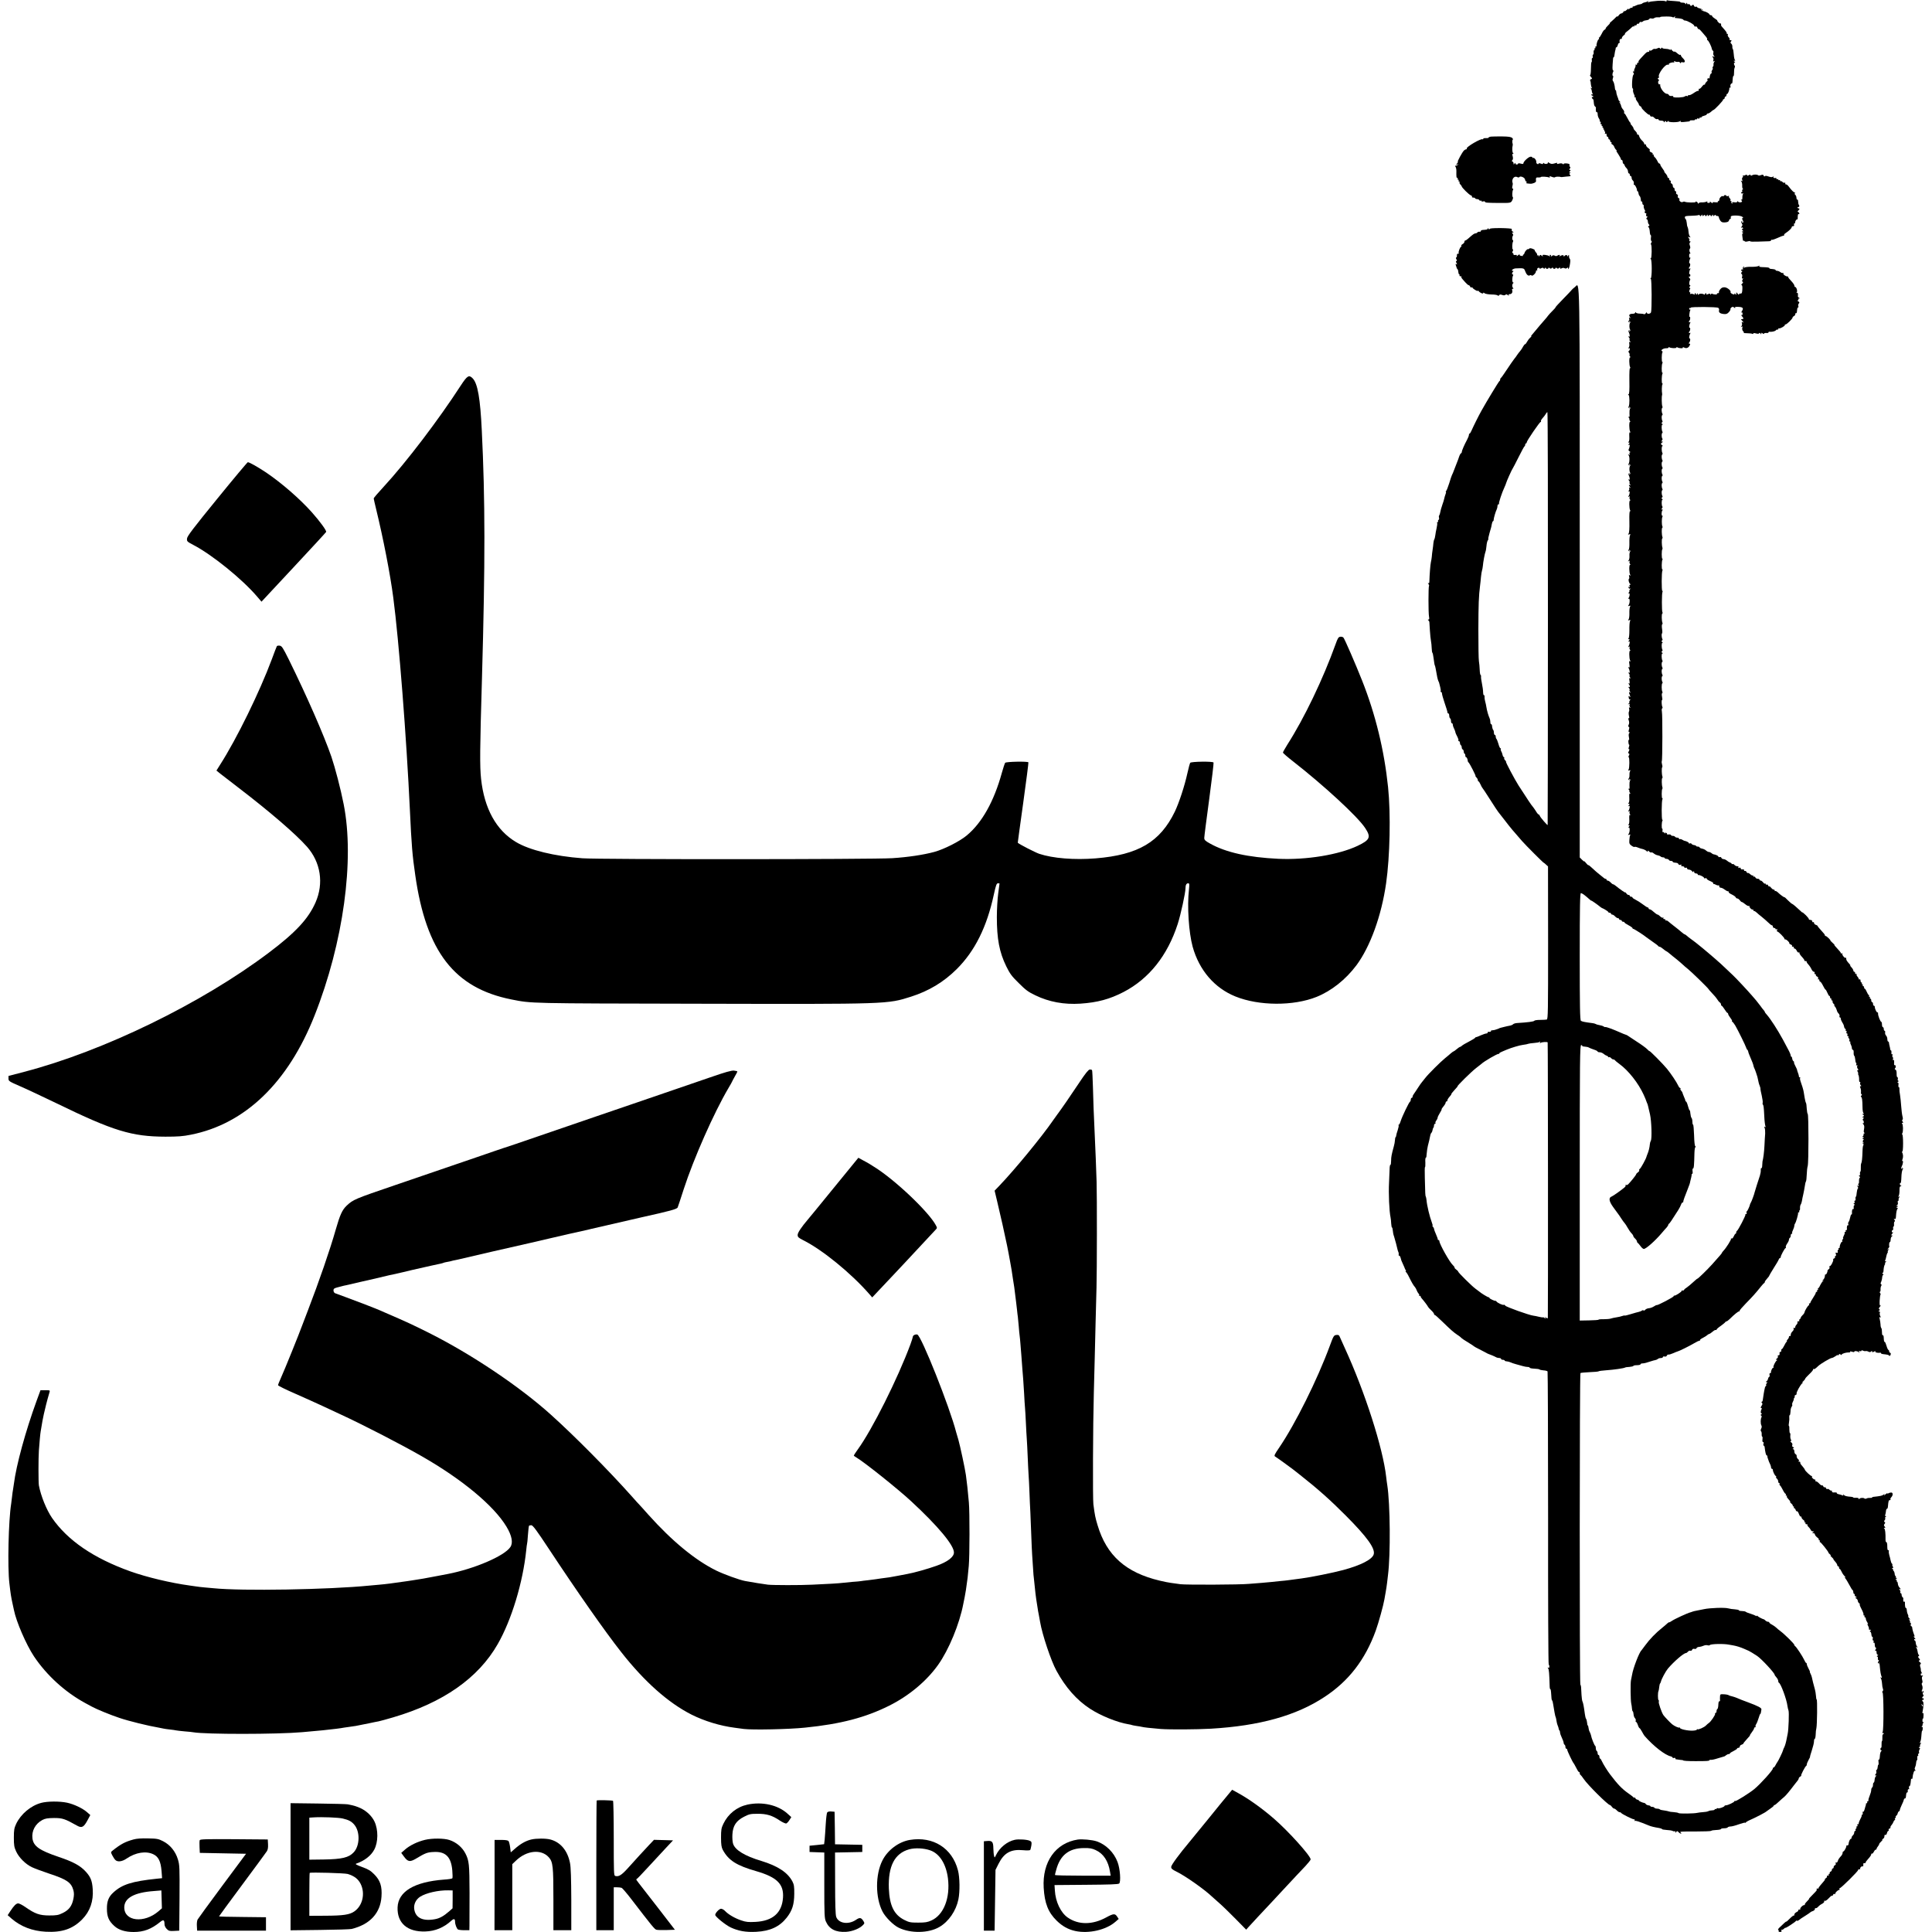
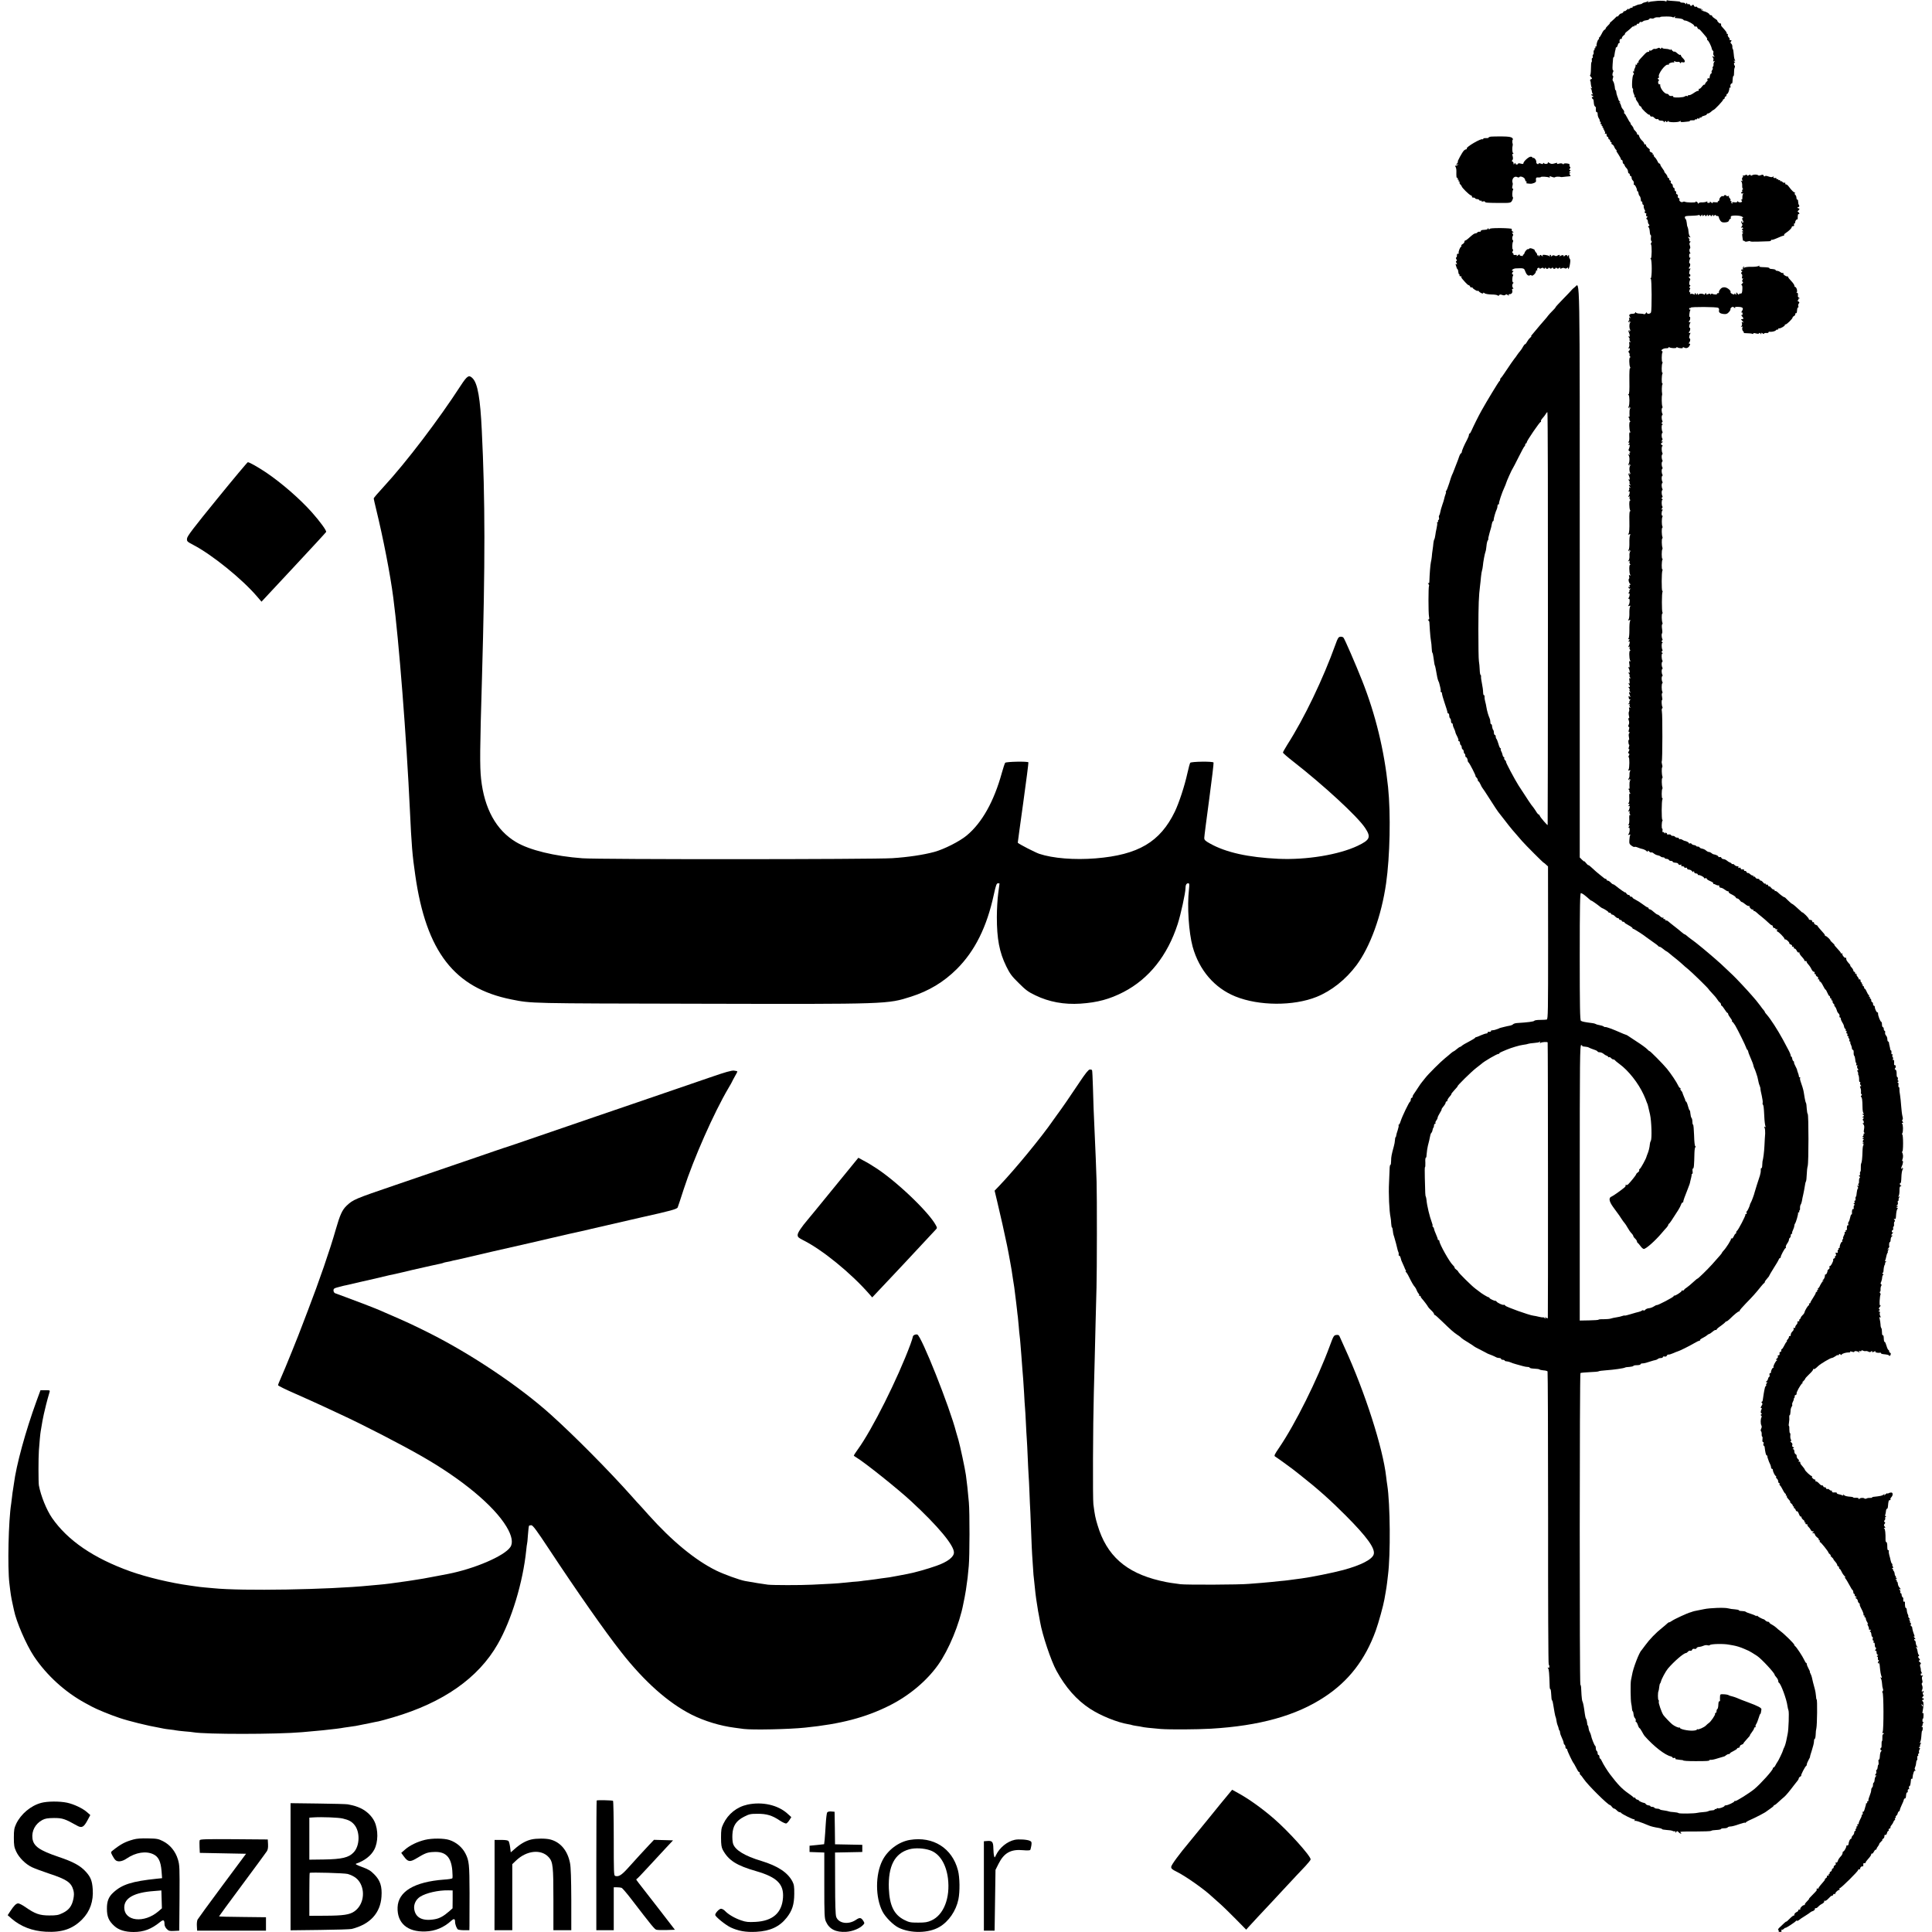
<svg xmlns="http://www.w3.org/2000/svg" version="1.0" width="2161pt" height="2161pt" viewBox="0 0 2161 2161" preserveAspectRatio="xMidYMid meet">
  <g transform="translate(0,2161) scale(0.1,-0.1)" fill="#000000" stroke="none">
    <path d="M18535 21600 c-44 -3 -86 -9 -94 -14 -10 -7 -12 -6 -6 4 6 10 4 11 -6 4 -8 -4 -23 -10 -34 -11 -10 -2 -22 -7 -25 -11 -3 -4 -16 -9 -30 -11 -14 -1 -34 -8 -45 -14 -11 -6 -23 -10 -27 -9 -5 1 -8 -3 -8 -10 0 -6 -3 -8 -7 -5 -3 4 -15 -1 -26 -10 -15 -13 -18 -14 -12 -3 4 8 -4 4 -18 -9 -15 -14 -27 -20 -27 -15 0 5 -5 1 -11 -8 -5 -10 -16 -18 -24 -18 -8 0 -21 -10 -29 -22 -9 -12 -16 -18 -16 -13 0 6 -6 3 -13 -5 -7 -8 -27 -27 -45 -43 -19 -15 -30 -27 -26 -27 4 0 -5 -11 -20 -25 -14 -13 -26 -28 -26 -33 0 -6 -6 -12 -13 -15 -7 -2 -22 -23 -32 -46 -11 -22 -24 -41 -28 -41 -5 0 -5 -4 -2 -10 3 -5 2 -10 -4 -10 -9 0 -27 -56 -23 -72 1 -5 -3 -8 -9 -8 -5 0 -7 -4 -4 -10 3 -5 1 -10 -5 -10 -6 0 -8 -4 -5 -10 3 -5 2 -10 -3 -10 -5 0 -8 -11 -7 -25 2 -14 -1 -25 -5 -25 -5 0 -7 -9 -5 -20 2 -11 0 -20 -5 -20 -5 0 -7 -9 -5 -20 2 -11 1 -22 -3 -24 -4 -2 -7 -36 -7 -75 0 -39 -4 -71 -9 -71 -5 0 -1 -9 9 -20 16 -18 16 -20 1 -26 -9 -3 -13 -11 -9 -17 4 -6 7 -23 7 -37 1 -14 5 -31 10 -39 7 -10 6 -12 -4 -6 -10 6 -11 4 -4 -6 5 -8 9 -21 9 -29 0 -8 4 -21 9 -29 6 -10 5 -12 -2 -7 -7 4 -12 2 -12 -3 0 -6 5 -11 10 -11 6 0 10 -5 10 -11 0 -5 -4 -7 -10 -4 -6 3 -7 -1 -4 -9 3 -9 9 -16 13 -16 4 0 7 -16 8 -36 1 -20 6 -40 13 -44 6 -4 11 -10 11 -14 -4 -29 1 -56 9 -51 6 4 10 -6 10 -22 0 -16 7 -38 15 -49 8 -12 11 -24 8 -28 -3 -3 -1 -6 5 -6 6 0 9 -7 6 -15 -4 -8 -1 -15 6 -15 6 0 8 -4 5 -10 -3 -5 -1 -10 5 -10 6 0 8 -4 5 -10 -3 -5 -1 -10 5 -10 6 0 8 -4 5 -10 -3 -5 -1 -10 5 -10 6 0 8 -4 5 -10 -3 -5 -2 -10 4 -10 6 0 7 -7 4 -17 -4 -11 -3 -14 5 -9 8 5 12 0 12 -13 0 -12 5 -21 10 -21 6 0 10 -7 10 -15 0 -8 5 -15 10 -15 6 0 10 -7 10 -15 0 -8 5 -15 11 -15 5 0 7 -5 4 -10 -3 -6 1 -13 9 -16 8 -3 18 -16 22 -27 4 -12 14 -28 23 -35 9 -8 10 -11 3 -7 -7 3 1 -14 18 -38 16 -25 30 -50 30 -56 0 -6 5 -11 10 -11 6 0 10 -9 10 -19 0 -11 4 -21 9 -23 5 -1 11 -10 13 -18 2 -8 11 -22 21 -31 9 -9 17 -26 17 -38 0 -11 5 -21 10 -21 6 0 10 -7 10 -15 0 -8 5 -15 10 -15 6 0 10 -8 10 -19 0 -10 6 -24 14 -30 8 -7 13 -22 11 -33 -3 -11 -2 -18 2 -15 7 8 33 -39 33 -59 0 -8 4 -14 8 -14 4 0 8 -10 9 -22 1 -11 6 -24 10 -27 9 -7 16 -28 17 -53 0 -9 4 -14 8 -12 4 3 8 -4 8 -15 0 -12 4 -21 9 -21 5 0 8 -8 6 -17 -1 -10 4 -29 12 -42 8 -13 10 -20 4 -17 -7 5 -9 1 -5 -8 3 -9 10 -14 14 -11 5 3 6 -4 3 -15 -3 -12 0 -20 7 -20 10 0 10 -3 1 -14 -8 -10 -9 -15 -1 -18 6 -2 12 -14 12 -28 1 -14 7 -28 13 -32 7 -5 5 -11 -4 -17 -9 -6 -9 -10 -2 -12 6 -2 12 -23 14 -47 1 -23 6 -42 10 -42 5 0 6 -13 3 -30 -2 -16 0 -33 5 -36 6 -4 6 -10 0 -18 -6 -7 -8 -16 -4 -20 11 -11 9 -156 -2 -156 -7 0 -7 -3 0 -8 6 -4 10 -52 10 -107 0 -55 -4 -103 -10 -107 -7 -5 -7 -8 0 -8 11 0 12 -347 2 -374 -7 -19 -47 -22 -47 -3 0 6 -5 4 -11 -6 -6 -9 -15 -15 -20 -11 -6 3 -27 6 -47 6 -20 0 -40 5 -44 11 -6 9 -8 9 -8 0 0 -8 -13 -13 -29 -13 -36 0 -47 -15 -29 -37 11 -14 11 -16 -1 -8 -11 6 -13 4 -8 -7 3 -9 1 -20 -5 -26 -6 -6 -6 -12 3 -17 8 -6 10 -4 4 5 -5 9 -4 11 4 6 7 -5 9 -12 3 -19 -10 -14 -9 -57 1 -74 4 -6 2 -15 -4 -19 -8 -5 -9 -3 -4 6 5 9 4 11 -4 6 -6 -4 -8 -13 -4 -19 4 -7 9 -23 11 -35 2 -17 -1 -22 -10 -16 -9 6 -9 3 1 -9 8 -10 11 -20 8 -24 -4 -3 -1 -13 6 -21 10 -13 9 -14 -1 -8 -9 6 -11 1 -8 -20 3 -15 0 -35 -7 -43 -9 -12 -9 -13 1 -7 7 4 12 2 12 -8 0 -8 -5 -18 -10 -21 -8 -5 -7 -11 1 -21 6 -8 9 -17 6 -21 -4 -3 -1 -13 6 -21 7 -10 8 -13 1 -9 -14 8 -13 -90 0 -112 6 -9 5 -12 -1 -8 -7 4 -9 -44 -8 -143 2 -105 -1 -150 -9 -150 -8 0 -8 -3 0 -8 12 -8 13 -111 1 -129 -4 -6 -2 -15 4 -19 8 -5 9 -3 4 6 -5 9 -4 11 4 6 7 -5 9 -12 3 -19 -5 -7 -7 -31 -6 -55 3 -31 0 -41 -9 -35 -7 4 -7 1 2 -10 7 -9 10 -17 6 -17 -4 0 -1 -8 6 -17 8 -9 9 -14 3 -10 -14 8 -13 -90 0 -112 6 -9 5 -12 -2 -7 -7 4 -10 -10 -8 -46 2 -32 -1 -56 -8 -60 -7 -5 -7 -8 3 -8 11 0 11 -3 0 -17 -11 -13 -11 -15 -1 -9 9 6 12 1 10 -16 -2 -12 -7 -28 -11 -35 -4 -7 0 -16 10 -22 10 -6 13 -11 6 -11 -7 0 -10 -7 -6 -17 5 -12 3 -14 -8 -8 -11 7 -12 6 -3 -6 13 -16 13 -77 1 -96 -4 -6 -2 -15 4 -19 8 -5 9 -3 4 6 -5 9 -4 11 4 6 7 -5 9 -12 3 -19 -10 -14 -9 -57 1 -74 4 -6 2 -15 -4 -19 -8 -5 -9 -3 -4 6 5 9 4 11 -4 6 -6 -4 -8 -13 -4 -19 4 -7 9 -23 11 -35 2 -17 -1 -22 -10 -16 -9 6 -9 3 1 -9 8 -10 11 -20 8 -24 -4 -3 -1 -13 6 -21 9 -13 9 -14 0 -8 -7 4 -13 3 -13 -1 0 -5 6 -15 13 -22 10 -11 9 -12 -2 -6 -10 6 -13 4 -8 -7 3 -9 0 -21 -6 -28 -9 -10 -9 -11 1 -6 15 9 13 -29 -2 -53 -7 -10 -6 -12 4 -6 10 6 12 4 7 -7 -3 -9 0 -21 6 -28 8 -9 9 -11 1 -7 -14 8 -13 -90 0 -112 6 -9 5 -12 -1 -8 -7 4 -10 -35 -8 -116 2 -78 -2 -127 -9 -136 -9 -12 -8 -13 7 -8 14 5 16 3 9 -11 -5 -9 -8 -46 -7 -82 1 -36 -2 -70 -7 -77 -6 -7 -4 -14 3 -19 8 -5 9 -3 4 6 -5 9 -4 11 4 6 7 -5 9 -12 3 -19 -5 -7 -8 -28 -6 -47 1 -19 -3 -41 -10 -49 -9 -12 -8 -13 3 -6 11 6 13 4 8 -7 -3 -9 0 -21 6 -28 8 -9 9 -11 1 -7 -14 8 -13 -90 0 -112 7 -10 6 -12 -4 -6 -10 6 -12 3 -8 -13 4 -12 2 -24 -2 -27 -10 -6 0 -48 14 -57 8 -5 7 -8 -1 -8 -7 0 -10 -7 -6 -17 4 -11 3 -14 -5 -9 -8 5 -10 2 -6 -8 3 -9 11 -13 18 -9 6 4 5 -1 -3 -10 -7 -9 -10 -17 -6 -17 4 0 1 -8 -6 -17 -8 -10 -9 -14 -2 -10 15 9 14 -32 -1 -52 -8 -11 -8 -13 1 -8 15 10 15 -52 -1 -72 -9 -12 -8 -13 7 -8 14 5 16 3 9 -11 -5 -9 -8 -42 -7 -72 1 -30 -3 -61 -9 -69 -9 -12 -7 -13 7 -8 14 5 16 3 9 -11 -5 -9 -8 -55 -7 -102 0 -49 -4 -88 -10 -92 -6 -5 -5 -8 4 -8 11 0 11 -3 0 -17 -11 -13 -11 -15 -1 -9 9 6 12 1 10 -16 -2 -12 -7 -29 -12 -37 -7 -10 -6 -12 4 -6 10 6 12 4 7 -7 -3 -9 0 -21 6 -28 8 -9 9 -11 1 -7 -14 8 -13 -90 0 -112 6 -10 5 -12 -3 -7 -9 6 -11 -2 -6 -34 5 -32 3 -40 -6 -34 -8 5 -9 3 -3 -7 5 -8 10 -25 12 -37 2 -17 -1 -22 -10 -16 -9 6 -9 3 1 -9 8 -10 11 -20 8 -24 -4 -3 -1 -13 6 -21 9 -13 9 -14 -1 -8 -9 5 -11 -2 -6 -29 4 -29 3 -36 -8 -30 -10 6 -11 5 0 -6 6 -7 12 -19 12 -27 0 -8 -5 -10 -12 -6 -9 5 -8 2 1 -9 8 -10 11 -20 8 -24 -4 -3 -1 -13 6 -21 9 -13 9 -14 0 -8 -16 9 -16 5 -3 -30 9 -23 8 -25 -3 -15 -12 9 -13 7 -9 -14 2 -15 9 -22 16 -18 6 4 5 -1 -3 -10 -7 -9 -10 -17 -6 -17 4 0 1 -8 -6 -17 -12 -14 -12 -16 0 -8 11 6 13 4 8 -7 -3 -9 0 -21 6 -28 9 -10 9 -11 -2 -5 -11 6 -13 3 -9 -12 3 -12 2 -26 -2 -33 -4 -7 -4 -27 0 -46 5 -22 4 -32 -2 -28 -6 4 -7 -2 -2 -17 9 -29 9 -39 -1 -61 -4 -11 -3 -18 3 -18 7 0 8 -10 2 -30 -6 -21 -5 -30 3 -30 8 0 8 -3 0 -11 -6 -6 -8 -23 -3 -45 4 -18 4 -32 0 -29 -4 2 -7 -9 -6 -25 1 -17 4 -30 8 -30 4 0 3 -11 -2 -25 -6 -16 -6 -25 1 -25 6 0 5 -8 -2 -22 -9 -16 -9 -23 -1 -26 9 -3 9 -9 2 -23 -6 -10 -7 -19 -3 -19 11 0 10 -122 -1 -139 -7 -11 -5 -13 8 -8 13 5 15 3 8 -11 -5 -9 -7 -28 -6 -42 1 -14 -2 -30 -8 -37 -6 -7 -5 -14 3 -19 8 -5 9 -3 4 6 -5 9 -4 11 4 6 7 -5 9 -12 3 -19 -5 -7 -7 -31 -6 -55 3 -31 0 -41 -9 -35 -7 4 -7 1 2 -10 7 -9 10 -17 6 -17 -4 0 -1 -8 6 -17 8 -10 9 -14 2 -10 -9 5 -11 -7 -9 -45 2 -32 -1 -56 -8 -60 -7 -5 -7 -8 3 -8 11 0 11 -3 0 -17 -11 -13 -11 -15 -1 -9 9 6 12 1 10 -16 -2 -12 -7 -29 -12 -37 -7 -10 -6 -12 4 -6 10 6 12 4 7 -7 -3 -9 0 -21 6 -28 9 -10 9 -11 0 -6 -8 5 -11 -8 -9 -46 2 -32 -1 -56 -8 -60 -7 -5 -7 -8 3 -8 11 0 11 -3 0 -17 -8 -10 -9 -14 -2 -10 15 10 15 -52 -1 -72 -9 -12 -8 -13 7 -8 12 5 16 3 11 -5 -4 -6 -8 -30 -9 -54 -3 -38 1 -47 25 -64 15 -11 30 -17 33 -13 4 3 21 0 39 -8 18 -7 38 -14 43 -14 17 -2 50 -18 57 -29 5 -7 8 -6 8 2 0 10 4 9 16 -2 8 -9 20 -14 24 -11 5 3 18 -2 29 -12 11 -9 30 -18 43 -20 12 -2 27 -8 32 -13 6 -6 18 -10 28 -10 10 0 18 -4 18 -8 0 -4 10 -9 22 -9 13 -1 24 -7 26 -13 2 -5 12 -10 23 -10 10 0 19 -4 19 -8 0 -5 7 -9 15 -10 8 -1 22 -3 30 -4 8 -1 16 -7 19 -14 3 -8 12 -11 22 -7 12 4 15 3 10 -5 -5 -8 0 -12 13 -12 12 0 21 -5 21 -11 0 -6 7 -9 15 -5 8 3 15 0 15 -7 0 -7 10 -14 22 -14 13 -1 28 -9 34 -18 9 -12 13 -13 17 -3 4 8 6 7 6 -4 1 -11 9 -18 21 -18 11 0 20 -5 20 -10 0 -6 3 -9 8 -8 14 3 62 -21 62 -31 0 -6 7 -8 15 -5 8 4 15 1 15 -5 0 -6 18 -18 40 -27 22 -9 37 -20 34 -25 -3 -5 -2 -8 3 -7 4 1 18 -3 29 -10 12 -6 24 -8 28 -5 3 3 6 -1 6 -10 0 -10 8 -17 18 -17 9 0 28 -9 42 -20 14 -11 31 -20 38 -20 7 0 11 -4 8 -9 -3 -4 12 -16 34 -26 21 -10 41 -24 44 -31 3 -8 11 -14 18 -14 8 0 20 -9 28 -20 8 -11 18 -20 23 -20 5 0 23 -11 39 -25 16 -14 35 -22 40 -19 6 4 9 3 6 -2 -6 -11 28 -45 36 -37 3 4 6 1 6 -5 0 -7 5 -12 10 -12 6 0 18 -8 28 -17 10 -10 35 -31 57 -48 21 -16 53 -45 71 -62 18 -18 37 -33 43 -33 6 0 11 -7 11 -15 0 -8 7 -15 15 -15 8 0 15 -5 15 -11 0 -5 5 -7 12 -3 8 5 9 2 5 -9 -3 -10 -2 -17 3 -17 13 0 80 -68 80 -81 0 -5 3 -8 8 -7 11 4 52 -34 46 -43 -2 -4 5 -10 16 -14 11 -4 18 -11 15 -16 -4 -5 1 -9 10 -9 9 0 13 -4 10 -10 -3 -5 0 -10 8 -10 7 0 19 -12 25 -26 7 -15 17 -22 24 -18 6 4 8 3 5 -3 -3 -5 9 -26 28 -46 18 -19 31 -38 28 -41 -4 -3 2 -6 12 -6 10 0 16 -3 13 -6 -3 -3 5 -17 18 -31 13 -14 29 -38 36 -54 7 -16 19 -29 27 -29 8 0 11 -6 7 -16 -3 -8 -2 -12 4 -9 6 3 10 0 10 -8 0 -8 7 -18 16 -21 9 -4 14 -13 10 -22 -3 -8 -2 -12 4 -9 6 3 10 -1 10 -9 0 -9 4 -16 9 -16 5 0 20 -20 32 -45 12 -25 25 -45 29 -45 3 0 12 -16 20 -35 8 -19 17 -35 22 -35 4 0 8 -7 8 -15 0 -8 5 -15 11 -15 5 0 7 -4 4 -10 -3 -5 -1 -10 5 -10 7 0 10 -6 8 -12 -3 -7 5 -21 16 -31 12 -10 14 -15 6 -11 -11 5 -10 2 3 -13 10 -11 19 -30 22 -42 2 -12 11 -29 20 -37 9 -9 14 -23 11 -30 -3 -8 -1 -14 4 -14 6 0 10 -7 10 -15 0 -9 8 -27 17 -42 10 -14 19 -35 20 -47 2 -12 8 -23 13 -24 6 -2 8 -8 4 -13 -3 -5 -1 -9 5 -9 6 0 8 -7 5 -15 -4 -8 -1 -15 5 -15 6 0 8 -7 5 -15 -4 -8 -1 -15 6 -15 6 0 9 -4 5 -9 -3 -5 0 -13 6 -16 5 -4 8 -13 5 -21 -3 -8 0 -14 6 -14 6 0 8 -3 5 -6 -3 -4 -1 -16 5 -27 6 -12 12 -30 12 -42 1 -11 6 -19 11 -18 6 1 10 -13 9 -30 -1 -18 2 -34 7 -37 4 -3 9 -22 11 -43 1 -20 6 -37 10 -37 4 0 4 -7 1 -17 -4 -11 -3 -14 5 -9 8 5 10 2 6 -9 -4 -8 -1 -22 6 -30 9 -11 9 -15 1 -15 -9 0 -9 -5 -1 -20 6 -11 8 -20 4 -20 -3 0 -2 -6 2 -12 5 -7 9 -30 9 -50 -1 -21 3 -34 9 -31 5 4 7 0 3 -9 -3 -9 0 -21 6 -27 8 -8 8 -11 -1 -11 -9 0 -10 -5 -3 -18 5 -10 8 -30 7 -45 -2 -15 1 -27 7 -27 5 0 4 -7 -3 -15 -7 -8 -8 -15 -3 -15 10 0 15 -32 16 -115 0 -33 5 -63 11 -67 7 -5 6 -8 -4 -8 -13 0 -13 -1 0 -10 13 -9 13 -11 0 -20 -12 -8 -12 -10 -1 -10 11 0 11 -3 1 -15 -7 -8 -8 -15 -3 -15 5 0 9 -9 10 -20 1 -13 -2 -18 -10 -14 -7 4 -5 -1 4 -10 12 -13 14 -27 9 -57 -5 -26 -4 -39 4 -39 6 0 4 -5 -4 -10 -8 -5 -11 -10 -6 -10 5 0 3 -7 -4 -15 -10 -12 -10 -15 1 -15 11 0 11 -2 -1 -10 -12 -8 -12 -10 -1 -10 10 0 11 -3 2 -13 -8 -10 -7 -17 2 -27 10 -10 9 -11 -3 -5 -13 8 -13 7 -1 -8 7 -9 9 -17 4 -17 -5 0 -9 -30 -10 -67 -2 -77 -7 -124 -15 -138 -3 -6 -5 -27 -4 -48 1 -21 -1 -40 -5 -43 -4 -2 -6 -13 -4 -24 2 -11 -2 -20 -8 -20 -8 0 -8 -3 2 -9 8 -5 9 -11 3 -15 -5 -3 -9 -19 -8 -36 1 -16 -1 -30 -6 -30 -4 0 -4 -7 -1 -17 5 -12 3 -14 -8 -8 -11 7 -12 6 -2 -6 8 -10 9 -19 3 -25 -5 -5 -10 -26 -12 -47 -1 -21 -5 -40 -9 -43 -4 -2 -6 -13 -4 -24 2 -11 -1 -20 -7 -20 -5 0 -8 -7 -4 -15 3 -8 0 -15 -7 -15 -8 0 -6 -4 3 -10 8 -5 10 -10 3 -10 -6 0 -10 -11 -9 -25 2 -13 0 -22 -4 -20 -10 6 -17 -14 -15 -42 1 -12 -2 -20 -6 -18 -4 3 -10 -12 -14 -33 -4 -20 -11 -43 -17 -49 -6 -7 -8 -20 -4 -28 3 -9 2 -13 -4 -10 -9 5 -15 -23 -11 -47 0 -5 -4 -8 -10 -8 -5 0 -7 -4 -4 -10 3 -5 1 -10 -6 -10 -7 0 -10 -3 -6 -6 3 -4 0 -19 -9 -35 -8 -16 -12 -29 -8 -29 4 0 1 -6 -5 -13 -6 -8 -8 -17 -4 -20 3 -4 2 -7 -4 -7 -10 0 -28 -46 -25 -62 1 -5 -3 -8 -9 -8 -5 0 -7 -4 -4 -10 3 -5 2 -10 -4 -10 -5 0 -8 -9 -6 -19 3 -15 -1 -18 -12 -14 -12 5 -14 1 -8 -15 4 -14 2 -22 -5 -22 -6 0 -8 -5 -5 -10 3 -6 -1 -13 -9 -16 -9 -3 -14 -10 -11 -14 7 -12 -30 -81 -40 -73 -4 4 -5 0 -2 -9 4 -10 0 -21 -8 -25 -7 -5 -13 -10 -13 -13 2 -14 -14 -50 -21 -46 -4 3 -8 0 -8 -7 -1 -24 -8 -42 -23 -55 -13 -12 -13 -13 0 -7 12 5 12 4 -1 -7 -8 -7 -22 -28 -30 -45 -7 -18 -18 -33 -22 -33 -5 0 -5 -4 -2 -10 3 -5 1 -10 -5 -10 -6 0 -8 -4 -5 -10 3 -5 1 -10 -4 -10 -6 0 -11 -5 -11 -11 0 -6 -13 -31 -30 -56 -16 -24 -30 -48 -30 -54 0 -5 -5 -9 -11 -9 -5 0 -7 -5 -4 -10 3 -6 3 -10 -2 -10 -9 0 -45 -58 -49 -80 -2 -8 -11 -22 -21 -30 -10 -9 -19 -22 -21 -30 -2 -8 -8 -17 -13 -18 -5 -2 -7 -8 -3 -13 3 -5 -2 -9 -11 -9 -9 0 -13 -5 -10 -10 3 -6 -1 -17 -9 -26 -9 -8 -16 -22 -16 -30 0 -9 -5 -12 -12 -8 -7 5 -9 2 -6 -8 4 -8 -2 -22 -13 -31 -10 -9 -19 -26 -19 -37 0 -12 -4 -18 -10 -15 -5 3 -10 -1 -10 -9 0 -8 -7 -22 -16 -30 -8 -9 -12 -16 -7 -16 4 0 3 -4 -3 -8 -5 -4 -18 -24 -27 -44 -10 -21 -22 -38 -26 -38 -5 0 -8 -8 -7 -18 0 -9 -4 -16 -11 -15 -7 2 -10 -6 -8 -17 2 -13 -2 -20 -11 -20 -9 0 -12 -5 -8 -12 4 -6 -1 -17 -11 -25 -14 -9 -15 -13 -4 -13 9 0 10 -3 3 -8 -16 -10 -44 -68 -37 -76 4 -3 2 -6 -4 -6 -10 0 -26 -36 -24 -52 1 -5 -4 -8 -10 -8 -6 0 -9 -9 -6 -20 3 -10 1 -20 -5 -22 -5 -2 -10 -12 -12 -21 -1 -10 -9 -23 -17 -28 -11 -7 -11 -9 0 -9 11 0 11 -3 1 -15 -7 -8 -9 -15 -5 -15 4 0 3 -6 -3 -12 -6 -7 -11 -16 -11 -20 -1 -5 -1 -9 -2 -10 -5 -16 -20 -109 -22 -130 -1 -10 -6 -18 -11 -18 -6 0 -5 -5 1 -11 9 -9 8 -18 -4 -35 -10 -16 -11 -24 -4 -24 7 0 9 -4 6 -10 -12 -20 -14 -50 -2 -50 8 0 8 -3 -2 -9 -9 -6 -10 -11 -2 -15 6 -4 8 -13 4 -19 -11 -18 -12 -70 -2 -90 6 -11 6 -24 -2 -38 -6 -13 -7 -24 -2 -28 5 -3 9 -18 8 -33 -1 -16 2 -28 6 -28 4 0 5 -13 3 -30 -3 -18 -1 -30 6 -30 7 0 9 -8 5 -20 -3 -11 -3 -20 2 -20 5 0 10 -8 11 -17 6 -55 15 -93 23 -93 5 0 8 -3 8 -8 -1 -4 0 -10 1 -14 1 -5 3 -11 5 -15 5 -18 17 -49 26 -65 5 -10 9 -25 9 -33 0 -8 5 -15 10 -15 6 0 10 -6 10 -13 0 -19 24 -67 33 -67 5 0 6 -4 3 -9 -3 -5 1 -14 9 -21 8 -7 15 -21 15 -31 0 -11 5 -19 11 -19 5 0 8 -4 4 -9 -3 -5 -1 -12 4 -16 6 -3 20 -26 32 -50 12 -25 27 -45 31 -45 5 0 6 -4 3 -10 -3 -6 -1 -10 6 -10 7 0 10 -3 6 -6 -3 -4 -1 -12 6 -20 30 -34 37 -44 30 -44 -4 -1 2 -9 14 -19 12 -10 19 -21 16 -25 -4 -3 -1 -6 6 -6 7 0 9 -4 6 -10 -3 -5 -2 -10 4 -10 5 0 13 -9 16 -20 4 -11 10 -18 15 -15 5 3 14 -10 21 -29 7 -19 16 -33 21 -30 4 3 8 -1 8 -8 0 -8 9 -20 19 -28 11 -7 18 -17 15 -22 -3 -4 0 -8 6 -8 6 0 8 -4 5 -10 -3 -5 2 -10 11 -10 10 0 14 -3 11 -6 -4 -4 1 -14 11 -23 10 -9 21 -24 25 -33 3 -10 14 -18 24 -18 15 0 16 -2 3 -10 -13 -8 -12 -10 3 -10 9 0 17 -6 17 -14 0 -7 11 -21 24 -32 14 -10 23 -21 20 -26 -3 -4 0 -8 6 -8 6 0 8 -4 5 -10 -3 -5 -2 -10 3 -10 9 0 91 -103 94 -117 0 -5 8 -13 17 -20 9 -7 12 -13 7 -13 -5 0 1 -9 14 -20 13 -11 20 -20 17 -20 -3 0 5 -12 18 -26 14 -15 25 -33 25 -40 0 -8 5 -14 10 -14 6 0 10 -7 10 -15 0 -8 3 -15 8 -15 4 0 13 -14 21 -31 7 -17 23 -40 35 -51 11 -12 14 -17 6 -13 -12 7 -12 5 1 -11 9 -10 29 -44 45 -74 16 -30 32 -57 37 -58 4 -2 7 -12 7 -23 0 -10 5 -19 11 -19 5 0 8 -4 4 -9 -3 -6 3 -14 12 -20 14 -8 15 -11 3 -11 -12 0 -11 -3 3 -11 9 -5 17 -17 17 -26 0 -9 8 -22 18 -30 9 -8 12 -12 5 -8 -7 3 1 -20 17 -51 17 -31 27 -60 24 -65 -3 -5 0 -9 6 -9 6 0 8 -5 5 -10 -3 -6 -1 -10 4 -10 6 0 11 -8 11 -18 0 -10 8 -28 17 -41 9 -14 11 -21 5 -17 -7 4 -6 -4 3 -20 8 -15 12 -31 9 -36 -3 -4 3 -8 13 -8 14 0 15 -2 4 -9 -9 -6 -9 -10 -2 -12 6 -2 12 -16 13 -32 1 -15 6 -27 11 -27 5 0 7 -9 4 -20 -3 -11 -1 -20 5 -20 6 0 7 -7 4 -16 -3 -8 -2 -12 4 -9 6 4 10 -7 10 -24 0 -17 5 -31 10 -31 7 0 7 -7 -1 -21 -8 -15 -8 -19 0 -15 7 5 11 -2 11 -18 0 -14 6 -26 13 -26 8 0 7 -4 -3 -10 -9 -6 -10 -10 -3 -10 6 0 10 -9 8 -20 -2 -11 1 -20 7 -20 7 0 6 -5 -1 -14 -9 -11 -9 -16 0 -22 8 -5 10 -3 4 7 -5 8 -4 11 0 6 5 -4 10 -24 11 -45 5 -57 11 -95 20 -116 6 -15 4 -17 -7 -11 -11 7 -12 6 -2 -6 6 -8 12 -34 14 -59 1 -25 6 -52 10 -61 5 -9 3 -21 -3 -27 -8 -8 -8 -12 -2 -12 14 0 15 -418 2 -444 -7 -13 -7 -16 1 -12 6 4 11 2 11 -3 0 -6 -4 -11 -9 -11 -4 0 -7 -16 -6 -36 1 -19 -1 -37 -4 -39 -4 -2 -6 -19 -5 -39 1 -20 -1 -36 -5 -36 -4 0 -8 -7 -8 -15 0 -8 5 -15 11 -15 6 0 5 -4 -2 -8 -7 -5 -14 -29 -15 -54 -1 -25 -6 -44 -11 -41 -5 3 -7 -8 -4 -26 2 -17 2 -31 -2 -31 -3 0 -7 -12 -8 -27 -1 -16 -6 -29 -12 -31 -5 -2 -6 -10 -3 -18 3 -8 0 -21 -7 -29 -10 -12 -10 -15 1 -15 11 0 11 -2 2 -8 -7 -4 -13 -22 -15 -40 -1 -18 -6 -32 -10 -32 -4 0 -8 -11 -8 -24 0 -14 -4 -28 -10 -31 -5 -3 -10 -17 -10 -29 0 -13 -8 -41 -17 -62 -9 -22 -16 -45 -14 -51 1 -7 -3 -13 -9 -13 -6 0 -8 -5 -5 -10 3 -6 1 -10 -4 -10 -6 0 -10 -3 -10 -7 1 -5 0 -11 -1 -15 -1 -5 -3 -11 -5 -15 -14 -52 -18 -62 -26 -58 -4 3 -6 -4 -4 -15 2 -11 -1 -20 -7 -20 -6 0 -9 -3 -5 -6 3 -3 -3 -21 -14 -40 -10 -19 -19 -41 -19 -50 0 -8 -4 -12 -10 -9 -6 3 -7 -1 -4 -9 3 -9 1 -16 -6 -16 -6 0 -9 -4 -5 -9 3 -5 1 -12 -5 -16 -6 -4 -8 -11 -5 -16 4 -5 1 -9 -4 -9 -6 0 -11 -8 -11 -19 0 -10 -7 -24 -15 -31 -8 -7 -15 -19 -15 -26 0 -8 -4 -14 -9 -14 -9 0 -23 -32 -25 -60 -1 -8 -7 -14 -14 -13 -7 2 -11 0 -10 -5 3 -12 -24 -62 -34 -62 -4 0 -8 -7 -8 -16 0 -8 -6 -22 -12 -29 -29 -32 -36 -43 -42 -63 -4 -13 -12 -19 -18 -16 -7 5 -9 1 -5 -9 3 -9 0 -18 -9 -21 -8 -3 -14 -12 -14 -21 0 -8 -4 -15 -10 -15 -5 0 -10 -7 -10 -15 0 -9 -7 -18 -15 -21 -8 -4 -12 -10 -9 -15 3 -5 0 -9 -6 -9 -6 0 -8 -4 -5 -10 3 -5 -1 -10 -10 -10 -9 0 -14 -4 -10 -9 3 -6 -3 -14 -12 -20 -10 -6 -15 -11 -11 -11 5 0 -1 -10 -11 -22 -11 -13 -29 -34 -40 -47 -12 -13 -21 -28 -21 -33 0 -5 -4 -6 -10 -3 -5 3 -10 1 -10 -4 0 -6 0 -13 0 -16 0 -2 -21 -25 -46 -50 -26 -25 -43 -45 -40 -45 4 0 -7 -13 -23 -29 -16 -16 -27 -32 -24 -35 4 -3 0 -6 -8 -6 -17 0 -50 -36 -42 -44 4 -3 -1 -6 -11 -6 -9 0 -15 -4 -12 -9 3 -4 -6 -13 -19 -19 -14 -7 -25 -19 -25 -28 0 -10 -3 -15 -6 -11 -3 3 -24 -12 -45 -34 -21 -22 -39 -37 -39 -34 0 6 -27 -18 -78 -68 -12 -12 -18 -23 -12 -25 6 -2 8 -8 4 -13 -3 -5 5 -9 16 -9 16 0 20 4 16 16 -3 8 -2 13 3 9 5 -3 17 2 25 11 9 8 16 13 16 10 0 -8 114 66 118 77 2 4 7 5 12 2 5 -3 14 1 22 8 7 7 38 28 68 46 30 19 57 37 60 41 3 4 15 10 28 14 12 4 22 14 22 22 0 8 4 13 9 10 4 -3 17 4 27 15 10 12 31 28 47 35 15 9 25 20 21 26 -4 6 -1 9 7 6 8 -3 27 10 43 28 16 18 32 31 36 29 5 -3 11 2 14 11 3 9 11 12 18 8 7 -4 10 -4 6 1 -8 8 28 45 44 45 5 0 6 4 3 10 -3 5 -1 10 4 10 14 0 207 191 204 202 -2 4 4 8 13 8 8 0 13 3 11 8 -6 9 19 33 27 25 6 -6 10 12 7 30 0 4 7 7 16 7 9 0 14 2 11 6 -3 3 10 21 28 41 19 20 34 42 34 50 0 8 4 12 9 9 4 -3 13 6 19 19 7 14 16 25 22 25 5 0 10 4 10 10 0 5 7 18 15 27 8 10 15 22 14 26 0 5 10 17 22 28 12 10 18 19 13 19 -5 0 -2 5 6 10 8 5 16 14 16 20 1 5 2 15 3 21 0 5 5 7 11 4 5 -3 12 6 16 20 3 14 10 25 16 25 5 0 6 5 3 10 -3 6 1 13 9 16 9 3 14 9 11 14 -2 4 3 16 13 26 9 11 18 26 20 34 2 8 9 18 15 22 7 4 8 8 3 8 -5 0 -3 7 4 15 7 8 9 15 4 15 -5 0 -3 4 5 9 8 5 16 18 17 28 2 9 8 19 13 21 6 2 11 9 11 16 0 7 10 32 21 56 12 24 23 51 24 59 1 9 7 15 12 14 5 -1 10 7 11 18 4 43 6 49 14 49 4 0 7 3 7 8 -3 19 2 33 10 28 5 -4 7 3 4 14 -3 11 -1 20 4 20 8 0 13 20 17 67 0 11 4 19 9 16 4 -2 7 -1 8 4 5 55 19 94 32 87 9 -5 9 -4 0 6 -8 9 -9 19 -3 30 5 10 11 32 12 49 1 17 5 31 9 31 4 0 6 11 4 25 -1 14 2 25 7 25 5 0 7 4 3 9 -3 5 -1 12 5 16 6 4 8 10 5 15 -3 5 -1 19 5 30 8 15 8 20 -2 20 -9 0 -9 3 2 10 8 5 11 10 7 10 -4 0 -3 10 4 21 9 17 8 20 -2 14 -8 -6 -10 -4 -3 6 9 14 13 38 17 96 1 18 4 33 7 33 3 0 6 11 6 25 1 16 -2 22 -10 18 -6 -4 -5 1 3 10 7 9 10 17 6 17 -4 0 -1 8 6 17 8 9 9 14 3 10 -7 -4 -11 2 -11 18 0 14 2 23 6 21 3 -2 6 13 6 35 1 24 -2 34 -8 26 -5 -7 -6 2 -2 21 11 55 13 102 4 108 -5 3 -9 10 -9 15 0 6 4 8 8 5 5 -3 9 1 9 9 0 8 -4 12 -9 9 -4 -3 -8 -1 -8 5 0 5 5 13 10 16 8 5 8 11 1 19 -7 9 -7 16 0 23 8 8 7 13 -2 18 -8 6 -10 4 -4 -5 5 -9 4 -11 -4 -6 -6 4 -8 13 -4 19 10 16 10 38 1 59 -5 9 -4 19 1 23 6 3 6 17 1 34 -5 19 -4 33 3 41 9 10 8 12 -3 8 -10 -4 -16 0 -16 12 0 10 5 16 11 12 6 -4 6 -1 -1 9 -5 8 -10 21 -9 29 1 8 -2 25 -7 37 -4 14 -3 25 4 29 7 5 5 12 -8 22 -14 10 -16 16 -6 19 10 4 10 9 -3 23 -12 13 -13 20 -5 25 8 5 9 10 2 14 -5 3 -11 20 -13 36 -2 17 -8 36 -14 44 -8 12 -7 13 5 6 12 -7 13 -6 3 7 -7 8 -14 27 -15 42 -1 14 -6 26 -10 26 -4 0 -8 5 -8 11 0 5 6 7 13 3 6 -4 3 3 -8 16 -11 13 -14 20 -8 16 10 -6 11 -1 2 21 -12 31 -20 62 -21 81 -1 6 -6 12 -11 12 -5 0 -7 9 -4 20 3 11 0 20 -6 20 -6 0 -7 3 -4 7 4 3 1 13 -6 21 -10 13 -9 14 3 7 9 -5 8 0 -4 13 -11 12 -16 22 -12 22 4 0 2 8 -3 19 -6 10 -12 32 -13 49 -1 17 -6 28 -10 26 -7 -5 -12 26 -11 63 1 7 -3 10 -8 7 -9 -5 -13 9 -10 33 1 6 -3 14 -9 18 -5 3 -10 15 -10 26 0 10 -5 19 -11 19 -5 0 -7 5 -4 10 4 6 1 18 -7 27 -9 12 -9 15 0 9 17 -10 15 -1 -3 18 -8 8 -16 26 -17 40 -1 14 -6 26 -11 26 -4 0 -5 4 -2 10 3 5 0 10 -7 10 -9 0 -9 3 2 10 11 7 11 10 2 10 -7 0 -10 5 -7 10 3 6 2 10 -2 10 -5 0 -10 12 -11 27 -1 15 -8 30 -15 35 -6 4 -7 8 -2 8 6 0 3 5 -5 10 -11 7 -11 10 -2 10 10 0 10 5 2 20 -6 11 -7 20 -3 20 4 0 3 4 -4 8 -6 4 -13 21 -16 37 -3 17 -10 44 -15 60 -5 17 -7 36 -5 43 3 6 0 12 -6 12 -10 0 -11 8 -12 63 -1 15 -5 27 -10 27 -5 0 -9 10 -9 23 1 77 -4 123 -14 129 -7 5 -7 8 3 8 11 0 11 3 1 15 -10 12 -10 18 -1 29 9 10 9 16 1 21 -8 5 -8 11 0 20 7 8 9 18 6 24 -3 5 0 12 6 14 10 4 10 6 1 6 -7 1 -10 8 -6 17 3 9 7 29 8 43 1 14 6 25 11 24 5 -1 10 12 11 28 5 59 8 69 21 69 7 0 11 4 7 9 -3 5 2 16 10 24 21 22 19 54 -3 52 -9 0 -23 -4 -30 -9 -6 -4 -12 -4 -12 0 0 4 -10 -1 -22 -12 -13 -12 -18 -13 -13 -4 8 13 6 13 -8 1 -15 -12 -36 -16 -109 -24 -10 0 -18 -4 -18 -7 0 -4 -10 -6 -22 -5 -13 1 -30 -1 -39 -6 -9 -5 -20 -5 -24 -1 -10 11 -49 9 -57 -3 -5 -7 -8 -6 -8 2 0 6 -13 10 -30 9 -16 -1 -30 0 -30 3 0 3 -10 7 -22 8 -56 4 -74 9 -86 23 -10 11 -12 12 -6 1 6 -11 3 -13 -12 -6 -10 4 -29 10 -41 12 -13 3 -21 9 -18 13 3 4 -9 7 -25 6 -21 -2 -30 2 -30 13 0 8 -3 12 -6 8 -4 -3 -13 1 -21 9 -8 8 -19 12 -24 8 -5 -3 -12 2 -15 10 -3 9 -10 13 -15 10 -5 -3 -12 2 -15 10 -3 9 -10 13 -15 11 -5 -3 -18 6 -31 20 -12 14 -28 25 -35 25 -8 0 -11 5 -8 10 3 6 1 10 -5 10 -15 0 -41 26 -33 34 4 3 2 6 -4 6 -12 0 -72 56 -76 71 -1 6 -14 24 -29 41 -16 16 -25 34 -22 39 3 5 -3 9 -13 10 -11 0 -13 3 -5 6 9 4 8 9 -6 21 -11 10 -18 25 -16 34 1 9 -4 19 -12 22 -8 3 -14 17 -14 31 0 14 -6 25 -12 25 -10 0 -10 2 0 9 11 7 11 9 -2 14 -10 4 -13 13 -9 23 4 11 -1 22 -12 30 -10 8 -13 14 -7 14 9 0 10 5 3 18 -5 9 -8 29 -6 45 2 15 0 27 -4 27 -4 0 -7 18 -7 40 1 22 -1 40 -5 40 -3 0 -3 17 1 38 4 21 5 48 3 60 -1 12 0 22 5 22 4 0 8 18 9 40 0 23 6 47 13 55 6 8 9 18 6 23 -3 5 1 20 9 35 8 15 11 27 8 27 -3 0 0 6 6 13 6 8 8 17 4 20 -3 4 2 9 11 13 9 3 14 10 11 14 -7 11 42 100 64 118 13 11 13 12 1 7 -8 -4 -5 2 8 13 12 11 22 24 22 28 0 5 20 27 45 51 25 23 45 47 45 54 0 7 3 10 6 6 6 -6 20 3 52 34 25 24 135 89 150 89 8 0 28 10 45 22 18 13 28 16 23 7 -4 -7 -1 -6 7 4 11 13 17 15 22 7 6 -9 9 -9 15 -1 7 12 51 24 83 23 9 0 15 3 12 9 -4 5 4 5 19 -1 14 -5 26 -6 26 -1 0 12 33 10 49 -3 12 -9 13 -8 6 3 -6 11 -4 13 8 8 10 -3 17 -2 17 4 0 6 6 6 18 1 9 -5 22 -7 29 -5 7 2 20 0 31 -6 13 -7 22 -7 30 1 9 9 12 9 12 0 0 -10 5 -10 21 -1 15 8 19 8 15 0 -6 -9 28 -17 57 -12 4 0 7 -2 7 -7 0 -4 10 -8 23 -9 49 -5 62 -8 69 -18 4 -5 10 -1 14 10 5 11 3 20 -4 23 -7 2 -12 10 -12 18 0 8 -4 14 -8 14 -4 0 -14 20 -21 45 -7 25 -16 45 -20 45 -8 0 -9 8 -12 55 -1 13 -5 22 -10 19 -5 -3 -9 12 -9 34 0 21 -3 42 -7 46 -5 4 -9 22 -9 39 -1 18 -5 45 -9 61 -6 22 -5 27 5 21 9 -6 10 -3 1 13 -6 11 -8 28 -5 36 4 10 1 16 -7 16 -12 0 -12 2 0 9 10 6 10 10 1 16 -8 5 -6 13 7 28 10 11 13 17 6 14 -8 -5 -11 9 -9 53 2 33 6 63 9 67 4 3 2 12 -4 20 -6 7 -7 13 -2 13 5 0 8 12 7 27 -1 16 3 33 8 40 5 7 5 14 -2 18 -7 4 -7 12 0 24 5 11 11 33 12 50 1 17 7 31 13 31 5 0 3 5 -5 10 -8 5 -10 10 -4 10 5 0 10 10 11 23 1 31 7 60 16 75 5 6 5 12 0 12 -4 0 -1 5 7 10 11 7 11 10 2 10 -7 0 -10 4 -7 10 5 9 8 19 18 65 2 6 6 16 10 23 5 6 5 12 1 12 -3 0 0 8 7 17 12 15 12 16 -1 8 -13 -8 -13 -7 0 10 8 10 14 20 13 22 -7 8 -2 54 5 49 4 -2 8 9 9 26 0 17 7 34 14 39 12 7 12 9 0 9 -11 0 -9 5 5 22 10 12 13 18 7 14 -8 -4 -13 -1 -13 8 0 9 4 16 9 16 6 0 8 9 6 20 -2 11 0 20 4 20 5 0 7 11 6 25 -2 14 1 28 6 31 6 3 5 11 -2 20 -9 11 -9 13 2 9 10 -4 14 3 15 22 3 52 8 78 17 91 6 8 5 12 -4 12 -11 0 -11 2 1 10 13 9 13 10 0 10 -13 0 -13 2 -1 9 8 5 12 18 8 30 -3 12 0 21 6 21 6 0 7 3 4 6 -3 4 -2 16 4 27 9 15 8 18 -3 11 -10 -6 -11 -5 -2 7 6 8 10 35 10 62 -1 35 3 47 14 48 10 0 11 2 3 6 -7 2 -13 11 -13 19 0 9 3 13 8 11 4 -3 8 26 9 65 1 38 7 75 13 83 8 10 8 15 -1 21 -8 5 -9 3 -4 -6 5 -9 4 -11 -3 -6 -9 5 -9 13 -1 28 14 26 19 69 8 62 -5 -3 -5 6 1 20 9 25 7 57 -6 78 -4 6 -3 8 2 5 6 -3 10 34 10 94 0 54 -4 99 -9 99 -4 0 -5 6 0 12 12 19 10 102 -2 110 -6 5 -5 8 4 8 10 0 11 3 2 14 -7 9 -8 17 -2 20 6 4 6 19 0 40 -5 19 -11 69 -14 112 -3 44 -9 100 -13 125 -5 26 -8 56 -7 68 1 11 -2 21 -7 21 -5 0 -6 11 -4 25 3 15 0 25 -7 25 -7 0 -6 4 3 10 8 5 10 10 3 10 -6 0 -9 9 -6 20 3 11 1 20 -5 20 -5 0 -9 18 -8 40 0 26 -4 42 -13 45 -10 4 -11 9 -3 17 11 11 5 41 -8 33 -4 -2 -6 11 -4 30 1 23 -1 33 -9 28 -6 -4 -8 0 -4 10 3 9 2 19 -3 22 -5 3 -6 13 -3 22 4 10 2 14 -4 10 -6 -4 -9 3 -7 18 1 14 -1 25 -5 25 -4 0 -8 6 -9 13 0 6 -3 23 -7 37 -4 14 -7 31 -7 38 -1 6 -5 12 -10 12 -4 0 -8 12 -8 26 0 14 -6 32 -14 40 -8 8 -13 23 -11 34 2 11 0 20 -6 20 -5 0 -9 9 -9 20 0 11 -4 20 -10 20 -5 0 -10 14 -10 30 0 17 -4 30 -8 30 -10 0 -37 69 -36 92 1 10 -2 16 -6 13 -8 -5 -30 39 -30 60 0 8 -4 15 -10 15 -5 0 -10 9 -10 20 0 11 -4 20 -10 20 -5 0 -10 9 -10 20 0 11 -5 20 -11 20 -5 0 -7 4 -4 10 3 5 1 10 -5 10 -6 0 -8 5 -5 10 3 6 2 10 -3 10 -4 0 -14 16 -22 35 -8 19 -17 35 -22 35 -4 0 -8 7 -8 15 0 8 -5 15 -11 15 -5 0 -7 5 -4 10 3 6 1 10 -5 10 -6 0 -8 5 -5 10 3 6 1 10 -4 10 -6 0 -11 9 -11 21 0 11 -4 17 -10 14 -5 -3 -10 -1 -10 5 0 6 -7 18 -15 27 -8 8 -12 19 -9 25 4 7 2 8 -4 4 -7 -4 -12 -1 -12 8 0 9 -4 16 -10 16 -5 0 -10 6 -10 13 0 7 -9 23 -20 35 -12 12 -18 22 -15 22 4 0 0 7 -7 15 -32 35 -38 45 -38 61 0 10 -3 14 -6 11 -10 -10 -45 34 -37 46 3 6 1 7 -5 3 -7 -4 -12 -3 -12 3 0 6 -18 28 -40 51 -21 22 -36 40 -32 40 4 0 -6 11 -22 25 -16 14 -26 25 -23 25 3 0 -5 11 -19 25 -14 14 -29 25 -34 25 -6 0 -9 3 -8 8 2 4 -16 27 -40 52 -23 25 -42 48 -42 52 0 4 -9 10 -20 13 -11 3 -20 13 -20 21 0 8 -4 12 -10 9 -5 -3 -10 1 -10 9 0 9 -9 16 -20 16 -11 0 -19 4 -18 8 2 5 -14 25 -34 45 -21 20 -38 34 -38 31 0 -3 -11 5 -23 18 -42 40 -87 78 -93 78 -4 0 -24 18 -46 39 -21 22 -38 37 -38 35 0 -7 -49 28 -76 55 -12 11 -25 17 -28 14 -3 -4 -6 -1 -6 5 0 7 -6 12 -13 12 -7 0 -19 9 -27 19 -7 11 -17 18 -21 16 -4 -3 -10 2 -13 11 -3 8 -10 12 -16 9 -5 -3 -10 -1 -10 5 0 6 -4 9 -8 6 -5 -3 -15 4 -22 15 -8 10 -20 19 -27 19 -7 0 -13 5 -13 10 0 6 -9 10 -20 10 -11 0 -23 7 -26 15 -4 8 -10 12 -15 9 -5 -3 -9 0 -9 7 0 7 -3 10 -6 6 -3 -3 -15 3 -27 13 -11 11 -23 17 -27 15 -5 -3 -11 2 -14 10 -3 8 -11 14 -18 13 -7 -2 -12 2 -11 9 2 7 -6 10 -17 8 -12 -2 -20 2 -20 10 0 9 -6 12 -17 8 -11 -4 -14 -3 -9 5 5 8 0 12 -12 12 -11 0 -25 7 -32 15 -7 8 -16 13 -20 10 -5 -3 -10 -1 -12 4 -1 5 -10 11 -18 13 -8 2 -23 11 -34 21 -11 9 -28 17 -38 17 -10 0 -21 6 -24 14 -3 8 -12 12 -20 9 -8 -3 -14 -1 -14 5 0 9 -30 23 -55 26 -5 1 -16 7 -23 14 -7 6 -20 12 -28 12 -9 0 -22 7 -31 15 -8 9 -28 19 -44 22 -16 3 -29 9 -29 14 0 5 -9 9 -20 9 -11 0 -20 4 -20 8 0 4 -10 8 -22 9 -11 1 -24 7 -28 14 -4 6 -13 8 -19 5 -6 -4 -11 -3 -11 3 0 8 -27 22 -50 26 -3 0 -15 6 -26 13 -12 6 -24 8 -28 5 -3 -3 -6 -1 -6 5 0 7 -9 12 -19 12 -11 0 -23 5 -26 10 -3 6 -15 10 -26 10 -10 0 -19 4 -19 9 0 5 -11 8 -25 7 -13 -2 -22 0 -20 4 3 5 -2 11 -11 14 -10 4 -13 2 -9 -7 4 -6 0 -4 -8 5 -8 10 -17 15 -20 11 -4 -3 -5 4 -2 16 2 11 1 21 -3 21 -9 0 -7 74 2 89 4 6 4 11 -1 11 -10 0 -9 213 1 229 4 6 4 11 -1 11 -9 0 -9 97 0 106 3 3 3 12 1 18 -8 22 -10 97 -2 102 4 3 5 11 2 18 -8 21 -10 97 -3 102 4 2 4 17 -1 33 -4 16 -6 32 -3 35 8 8 9 526 1 558 -3 15 -2 30 3 34 5 3 6 10 3 16 -9 15 -12 78 -4 78 5 0 4 16 0 35 -4 20 -4 38 1 41 5 3 6 11 2 17 -9 15 -10 88 0 94 4 2 5 9 1 14 -10 17 -12 59 -2 65 4 3 6 10 2 15 -10 17 -12 59 -2 65 4 3 6 10 2 15 -10 17 -12 59 -2 65 4 3 6 10 2 15 -11 19 -12 79 -1 79 8 0 7 4 -2 9 -9 6 -10 11 -2 15 6 4 8 12 5 18 -11 18 -11 78 0 78 6 0 5 4 -3 9 -9 6 -10 11 -2 15 6 4 9 12 5 17 -9 15 -12 59 -4 64 4 2 4 25 0 50 -4 25 -3 48 1 51 5 2 6 11 3 18 -9 23 -10 97 -2 102 5 3 6 10 2 15 -8 14 -8 215 1 228 3 6 3 11 -2 11 -10 0 -9 213 1 229 4 6 4 11 -1 11 -10 0 -8 93 1 109 4 6 4 11 -1 11 -9 0 -9 97 0 106 3 3 3 12 1 18 -8 22 -10 97 -2 102 4 3 5 11 2 18 -9 23 -10 97 -2 102 5 3 5 10 2 16 -9 14 -9 92 0 106 4 7 4 12 -1 12 -12 0 -10 54 2 62 6 5 5 8 -4 8 -10 0 -11 3 -2 13 6 8 8 17 5 20 -11 11 -11 77 0 77 6 0 5 4 -3 9 -9 6 -10 11 -2 15 6 4 9 12 5 17 -10 17 -12 59 -2 65 4 3 6 10 2 15 -10 17 -12 59 -2 65 4 3 6 10 2 15 -10 17 -12 59 -2 65 4 3 6 10 2 15 -10 17 -12 59 -2 65 4 3 6 10 2 15 -10 17 -12 59 -2 65 4 3 6 10 2 15 -10 17 -12 59 -2 65 4 3 5 10 2 16 -11 18 -11 78 0 78 6 0 5 4 -2 9 -8 4 -14 12 -14 16 0 4 6 12 14 16 11 7 11 9 -1 9 -10 0 -11 3 -2 13 6 8 8 16 5 20 -10 9 -12 57 -2 63 4 3 6 10 2 15 -11 19 -12 79 -1 79 8 0 7 4 -2 9 -9 6 -10 11 -2 15 6 4 9 12 5 17 -10 17 -12 59 -2 65 4 3 6 10 2 15 -10 17 -12 59 -3 65 5 3 6 13 1 22 -6 14 -8 107 -2 122 1 3 2 9 1 14 -6 29 -4 93 2 104 5 6 5 12 0 12 -10 0 -8 93 1 109 4 6 4 11 -1 11 -10 0 -9 92 1 108 4 7 4 12 -1 12 -9 0 -9 93 1 108 3 6 2 12 -4 14 -22 7 11 32 44 32 19 0 32 4 29 10 -3 5 -1 6 6 2 18 -12 81 -15 81 -4 0 5 5 6 12 2 18 -12 68 -13 61 -2 -4 7 0 7 12 1 26 -15 51 -5 64 23 7 15 7 23 1 19 -11 -7 -14 8 -3 19 10 10 11 46 1 40 -10 -6 -3 39 8 57 4 8 3 9 -4 5 -13 -8 -17 6 -5 18 10 10 11 46 1 40 -10 -6 -3 39 8 57 4 8 3 9 -4 5 -13 -8 -17 6 -5 18 9 9 11 46 2 41 -9 -6 -3 60 7 76 4 7 3 9 -3 6 -5 -3 -10 0 -10 8 0 8 4 12 9 9 4 -3 8 -1 8 4 0 11 291 10 308 -2 8 -4 12 -17 9 -27 -6 -24 12 -38 54 -42 26 -3 39 2 56 21 13 14 20 28 18 32 -3 4 2 13 10 20 12 10 18 10 32 -1 10 -9 14 -9 10 -2 -6 9 4 11 35 10 52 -2 62 -14 42 -46 -9 -13 -11 -20 -5 -17 7 5 11 -1 11 -14 0 -14 -4 -19 -12 -14 -7 4 -5 -2 5 -13 21 -24 22 -33 1 -33 -14 0 -14 -1 0 -16 19 -18 21 -28 4 -18 -8 5 -9 2 -5 -11 4 -9 2 -25 -5 -33 -11 -13 -11 -14 1 -7 11 6 13 3 8 -14 -3 -12 1 -27 8 -35 8 -7 12 -16 9 -19 -3 -3 15 -5 40 -5 25 0 50 -3 56 -7 5 -3 10 -2 10 4 0 6 11 6 30 1 19 -5 32 -5 36 2 4 6 10 5 15 -3 7 -12 9 -12 9 0 0 11 3 11 15 1 8 -7 15 -8 15 -3 0 6 11 9 25 8 14 -2 25 1 25 6 0 5 3 8 8 8 26 -4 63 3 75 16 8 8 17 11 21 8 3 -4 6 -1 6 6 0 7 3 10 8 8 10 -7 73 29 65 37 -3 3 0 6 7 6 15 0 80 64 80 78 0 6 7 12 15 16 8 3 15 13 15 21 0 9 4 14 8 11 4 -2 9 4 10 15 4 42 6 49 13 49 5 0 6 7 3 15 -4 8 -1 22 5 29 10 11 8 17 -6 25 -11 6 -13 11 -5 11 7 0 10 5 7 10 -3 6 0 10 7 10 10 0 10 2 0 9 -8 4 -13 11 -13 15 4 30 -1 46 -11 40 -10 -5 -10 -4 -2 5 12 13 -3 61 -18 61 -5 0 -8 7 -8 15 0 8 -16 31 -35 51 -19 19 -35 40 -35 45 0 5 -3 8 -7 7 -16 -4 -53 23 -47 34 4 6 3 8 -3 5 -6 -4 -19 0 -29 8 -10 8 -27 15 -36 15 -10 0 -18 4 -18 8 0 7 -16 11 -57 14 -7 1 -13 5 -13 8 0 7 -21 10 -87 12 -20 1 -30 5 -26 12 5 8 3 8 -8 0 -8 -5 -43 -10 -79 -9 -36 1 -71 -3 -79 -9 -12 -9 -13 -8 -6 3 6 10 4 12 -4 7 -7 -5 -10 -15 -7 -23 3 -8 2 -11 -3 -8 -5 3 -12 1 -16 -5 -3 -5 -1 -10 6 -10 9 0 9 -3 0 -14 -9 -11 -9 -16 -1 -21 7 -4 9 -18 5 -32 -4 -17 -2 -23 6 -18 8 6 8 2 0 -13 -8 -15 -8 -21 0 -24 8 -3 6 -10 -5 -21 -10 -9 -12 -17 -6 -17 7 0 10 -17 8 -47 -2 -39 -6 -48 -20 -47 -10 1 -18 -3 -18 -10 0 -6 -7 -2 -15 8 -15 20 -15 20 -15 0 0 -16 -2 -17 -10 -4 -6 10 -10 11 -10 3 0 -10 -6 -10 -25 -1 -13 6 -22 15 -19 19 9 16 -36 53 -66 55 -22 1 -36 -5 -50 -23 -11 -14 -17 -29 -14 -34 3 -5 -2 -9 -11 -9 -9 0 -14 -4 -11 -9 6 -9 -37 -7 -53 3 -5 3 -12 0 -14 -6 -4 -10 -6 -10 -6 -1 -1 9 -8 10 -27 3 -16 -7 -23 -7 -19 0 3 6 1 10 -4 10 -6 0 -11 -5 -11 -11 0 -6 -6 -7 -12 -2 -18 11 -52 10 -60 -2 -5 -6 -8 -4 -8 5 0 13 -1 13 -10 0 -6 -10 -10 -11 -10 -2 0 6 -5 12 -11 12 -5 0 -7 -5 -3 -11 4 -8 1 -8 -12 -1 -11 5 -25 7 -33 4 -8 -3 -11 0 -7 7 4 6 3 11 -3 11 -10 0 -9 19 2 38 5 7 3 12 -4 12 -8 0 -8 4 1 15 8 9 8 15 2 15 -11 0 -10 38 1 57 4 6 3 14 -3 18 -5 3 -10 11 -10 16 0 6 4 8 8 5 4 -2 8 4 8 14 0 10 -4 16 -8 13 -10 -5 -3 41 8 58 4 8 3 9 -4 5 -13 -8 -17 6 -5 18 10 10 11 46 1 40 -10 -6 -3 39 8 57 4 7 3 9 -3 6 -5 -4 -10 6 -10 23 0 17 5 27 10 23 6 -4 7 -1 1 8 -11 18 -11 42 -1 50 4 3 3 17 -2 31 -7 18 -6 29 2 37 8 8 8 11 -2 11 -7 0 -9 5 -6 10 4 6 1 18 -7 27 -11 15 -11 16 6 10 16 -6 17 -5 7 7 -7 9 -14 32 -15 53 -1 21 -6 44 -10 52 -5 7 -9 28 -10 48 -2 19 -7 38 -12 41 -5 4 -10 14 -9 22 0 12 15 15 71 16 39 1 76 4 82 8 6 3 13 0 15 -6 4 -10 8 -9 16 2 8 12 11 12 11 1 0 -10 3 -11 14 -2 11 9 15 9 19 -1 4 -10 8 -10 16 2 8 12 11 12 11 1 0 -10 3 -11 14 -2 11 9 15 9 19 -1 4 -10 8 -10 16 2 8 12 11 12 11 1 0 -11 3 -11 15 -1 9 7 15 8 15 2 0 -5 8 -9 18 -8 9 0 17 -6 17 -14 0 -8 8 -25 16 -38 13 -18 24 -22 54 -20 27 2 39 8 43 20 2 10 8 18 13 18 5 0 8 3 8 8 -1 4 -1 12 0 19 2 17 105 15 128 -2 11 -9 13 -14 5 -15 -9 0 -10 -5 -2 -19 13 -25 13 -31 -1 -31 -5 0 -7 5 -3 12 4 7 3 8 -4 4 -9 -5 -9 -12 0 -26 9 -14 9 -22 -3 -36 -8 -10 -9 -15 -2 -11 6 4 14 3 18 -3 3 -5 1 -10 -6 -10 -8 0 -8 -4 1 -15 10 -12 10 -15 -1 -15 -11 0 -11 -2 1 -10 8 -5 10 -10 4 -10 -7 0 -9 -11 -7 -27 3 -16 5 -36 6 -45 1 -9 5 -15 8 -12 4 2 10 0 13 -5 4 -6 18 -6 36 -1 17 5 28 5 25 1 -2 -5 39 -6 93 -4 53 2 107 4 120 4 12 1 22 6 22 12 0 6 3 8 6 4 3 -3 32 6 63 20 31 14 61 26 68 26 7 0 10 4 8 8 -3 4 5 14 18 22 38 25 67 54 67 66 0 6 7 11 16 11 10 0 14 6 10 15 -3 8 -1 15 4 15 6 0 9 3 8 8 -2 13 14 42 22 37 4 -2 7 3 7 13 0 40 4 53 13 47 6 -3 7 1 4 9 -3 9 -10 16 -16 16 -5 0 -2 8 8 17 15 16 15 17 -2 23 -16 6 -16 7 0 13 11 4 14 12 9 19 -9 15 -10 20 -12 49 0 11 -4 18 -8 16 -5 -3 -9 6 -10 20 0 14 -7 29 -13 33 -7 5 -9 13 -5 21 5 8 5 11 1 7 -8 -7 -35 19 -70 66 -10 14 -23 24 -30 23 -6 -1 -10 4 -8 11 1 8 -2 11 -7 8 -5 -4 -16 0 -24 8 -8 8 -17 12 -21 9 -3 -4 -6 -1 -6 6 0 7 -4 9 -10 6 -5 -3 -10 -1 -10 5 0 6 -4 8 -10 5 -5 -3 -10 -1 -10 4 0 6 -3 10 -7 10 -22 -4 -33 2 -27 14 5 9 4 9 -5 1 -9 -8 -22 -8 -49 1 -24 9 -39 10 -43 3 -4 -5 -9 -3 -12 6 -5 12 -12 14 -31 7 -13 -6 -27 -7 -30 -3 -12 11 -47 12 -67 2 -13 -8 -19 -7 -19 0 0 8 -6 8 -20 0 -14 -8 -20 -8 -20 0 0 7 -6 8 -19 1 -10 -6 -22 -7 -26 -3 -5 4 -5 2 -1 -5 3 -6 2 -15 -4 -18 -6 -4 -8 -16 -4 -27 5 -16 3 -19 -7 -12 -11 6 -12 5 -2 -7 6 -8 10 -29 9 -46 -1 -18 3 -35 8 -37 7 -3 6 -5 -1 -5 -7 -1 -10 -8 -7 -16 4 -8 1 -15 -6 -15 -6 0 -8 -5 -5 -10 4 -6 11 -7 17 -4 7 5 8 2 3 -6 -4 -7 -8 -26 -7 -42 0 -19 -3 -26 -11 -21 -8 5 -8 2 1 -9 10 -13 9 -16 -7 -21 -11 -2 -24 0 -30 6 -8 8 -11 8 -11 0 0 -7 -12 -9 -31 -6 -23 3 -29 1 -24 -8 5 -8 4 -10 -4 -5 -6 4 -9 12 -6 17 4 5 1 9 -5 9 -6 0 -9 4 -5 9 3 5 -1 16 -9 24 -8 8 -12 18 -8 22 4 5 -1 5 -10 2 -10 -4 -18 -3 -18 2 0 4 -7 8 -15 8 -8 0 -15 -4 -15 -9 0 -5 -5 -6 -10 -3 -13 8 -40 -19 -40 -39 0 -9 -5 -16 -11 -16 -5 0 -8 -4 -5 -9 3 -4 -11 -6 -30 -4 -27 3 -34 1 -28 -9 4 -7 -3 -4 -16 7 -13 11 -20 14 -16 8 5 -9 0 -13 -14 -13 -13 0 -19 4 -14 11 4 8 1 8 -12 2 -11 -5 -32 -8 -49 -7 -16 1 -33 -4 -37 -10 -6 -8 -8 -8 -8 0 0 7 -7 15 -16 18 -8 3 -13 2 -9 -3 6 -10 -105 -8 -121 2 -5 3 -16 2 -24 -3 -15 -9 -45 14 -36 29 3 5 -1 11 -9 15 -8 3 -12 12 -9 21 4 8 0 17 -9 21 -9 3 -13 12 -10 20 3 8 0 14 -6 14 -6 0 -11 9 -11 20 0 11 -4 20 -10 20 -5 0 -10 9 -10 20 0 11 -6 23 -14 26 -8 3 -12 12 -9 20 3 8 0 14 -6 14 -6 0 -11 7 -11 15 0 8 -4 15 -10 15 -5 0 -10 6 -10 13 0 7 -9 23 -20 35 -12 12 -18 22 -15 22 3 0 -5 15 -19 33 -15 19 -26 39 -26 45 0 7 -5 12 -10 12 -6 0 -16 12 -22 28 -7 15 -20 34 -30 43 -10 9 -15 19 -11 23 3 3 1 6 -6 6 -7 0 -10 4 -6 9 3 5 -4 12 -15 16 -18 6 -24 17 -17 30 1 2 -8 12 -20 20 -13 9 -23 23 -23 31 0 8 -4 12 -10 9 -5 -3 -10 0 -10 8 0 7 -11 23 -25 35 -13 12 -27 33 -31 47 -3 14 -10 22 -15 19 -5 -3 -9 1 -9 9 0 8 -9 22 -20 32 -11 10 -20 23 -20 30 0 6 -9 21 -20 33 -12 12 -17 22 -13 22 4 0 3 4 -3 8 -6 4 -21 28 -34 55 -13 26 -27 47 -31 47 -5 0 -6 6 -3 13 2 7 -3 22 -13 32 -10 11 -20 29 -21 40 -2 11 -9 26 -15 34 -10 12 -9 13 3 7 11 -6 11 -4 -1 6 -9 7 -17 18 -17 23 -1 6 -7 24 -14 40 -6 17 -11 38 -11 48 0 9 -3 17 -6 17 -4 0 -7 8 -8 18 -3 38 -13 76 -22 85 -6 6 -6 19 -1 33 5 13 6 24 1 24 -9 0 -8 30 2 47 4 6 3 14 -2 17 -8 5 -8 28 1 134 1 6 4 12 7 12 3 0 7 10 8 23 2 21 9 56 13 67 1 3 2 8 1 13 0 4 3 7 8 7 5 0 12 11 15 25 4 14 11 25 17 25 6 0 8 4 5 9 -8 13 4 42 15 35 5 -3 9 2 9 10 0 8 9 21 20 29 11 8 18 16 15 19 -3 3 9 16 27 29 17 13 38 32 47 41 8 9 18 15 23 12 4 -3 8 0 8 6 0 6 5 8 10 5 6 -3 13 1 16 9 3 9 10 13 15 10 5 -3 12 2 15 10 3 9 10 13 15 10 6 -3 15 -1 22 4 7 6 15 11 20 11 4 1 8 1 10 2 1 0 11 2 22 4 11 2 21 8 23 13 2 6 12 8 23 5 10 -3 25 -1 32 5 7 6 25 9 40 8 15 -2 27 0 27 3 0 4 31 6 70 6 38 0 70 -4 70 -9 0 -5 8 -2 17 5 11 10 14 10 9 2 -4 -7 -6 -13 -4 -14 2 0 23 -3 48 -5 25 -3 47 -10 48 -15 2 -5 10 -9 18 -9 25 0 103 -44 104 -59 0 -7 6 -11 14 -8 9 4 17 -2 21 -14 4 -10 10 -17 13 -15 7 4 18 -8 81 -83 12 -13 18 -28 15 -32 -3 -5 -1 -9 4 -9 9 0 42 -64 48 -95 2 -11 8 -21 13 -23 5 -2 7 -12 4 -23 -3 -10 0 -26 7 -34 11 -13 10 -14 -6 -8 -16 6 -17 4 -6 -9 7 -8 9 -24 5 -33 -5 -14 -3 -16 8 -10 11 7 12 6 3 -6 -6 -8 -10 -22 -9 -31 2 -10 -1 -20 -6 -24 -5 -3 -7 -10 -3 -15 3 -5 0 -16 -6 -24 -6 -8 -9 -18 -6 -24 3 -5 1 -11 -4 -13 -10 -3 -16 -21 -19 -51 -1 -5 -5 -6 -10 -3 -5 3 -12 -1 -15 -10 -4 -10 -2 -13 7 -8 6 4 2 -3 -10 -15 -13 -12 -23 -27 -23 -33 0 -6 -3 -8 -7 -5 -3 4 -16 -7 -28 -23 -12 -16 -25 -27 -28 -23 -4 3 -7 -2 -7 -12 0 -10 -3 -16 -6 -12 -4 3 -26 -7 -50 -24 -24 -17 -49 -27 -54 -24 -6 3 -10 1 -10 -5 0 -6 -4 -8 -10 -5 -5 3 -16 3 -22 -2 -7 -4 -17 -8 -23 -9 -57 -9 -118 -6 -111 5 4 5 -5 8 -18 7 -14 -2 -27 3 -30 10 -3 8 -12 14 -21 14 -31 0 -82 69 -76 103 1 5 -3 6 -8 3 -5 -3 -11 3 -14 14 -3 11 -1 23 5 26 6 4 5 10 -3 16 -11 7 -11 11 -1 15 6 2 10 8 7 13 -17 27 72 147 101 136 8 -3 12 -2 9 3 -6 11 32 26 54 22 8 -1 10 2 6 9 -5 9 -2 9 11 2 11 -5 25 -7 33 -4 7 2 17 -2 22 -9 5 -9 9 -10 9 -2 0 6 8 9 19 6 30 -8 34 15 7 42 -15 14 -26 30 -26 36 0 6 -4 8 -8 5 -5 -3 -20 6 -34 19 -14 13 -29 21 -33 17 -3 -4 -15 4 -27 18 -11 14 -16 19 -12 11 6 -11 3 -13 -12 -6 -10 5 -34 9 -51 9 -18 1 -33 6 -33 11 0 6 -4 4 -9 -4 -6 -9 -11 -10 -15 -2 -5 8 -13 8 -27 0 -11 -5 -25 -9 -32 -6 -6 2 -18 -3 -26 -10 -7 -8 -20 -12 -28 -9 -8 3 -11 1 -8 -4 3 -6 1 -10 -4 -10 -20 0 -26 -4 -61 -42 -52 -55 -59 -65 -53 -72 4 -3 1 -6 -5 -6 -7 0 -12 -7 -12 -16 0 -9 -5 -12 -12 -8 -6 4 -8 3 -5 -3 3 -5 0 -21 -8 -36 -7 -14 -11 -28 -7 -31 3 -3 0 -6 -8 -6 -9 0 -10 -3 -1 -13 8 -10 7 -17 -1 -25 -13 -13 -20 -152 -7 -152 4 0 6 -8 4 -19 -2 -10 3 -30 10 -44 7 -14 11 -28 7 -31 -3 -3 0 -6 7 -6 7 0 10 -4 7 -9 -3 -5 3 -20 14 -34 11 -14 20 -30 20 -36 0 -5 7 -14 16 -19 9 -5 15 -12 14 -16 -2 -11 77 -85 84 -79 3 3 8 -1 12 -10 3 -9 11 -14 18 -11 7 3 20 -4 30 -15 10 -11 24 -17 32 -14 8 3 14 0 14 -6 0 -6 14 -11 30 -11 17 0 30 -5 30 -12 0 -10 3 -9 9 1 6 10 10 10 16 1 6 -9 10 -9 16 1 5 8 9 9 9 3 0 -15 111 -15 129 -1 11 9 13 9 8 0 -5 -8 5 -10 35 -8 24 2 45 4 48 5 3 1 8 2 13 1 4 0 7 3 7 7 0 5 14 7 30 6 17 -1 30 2 30 8 0 5 5 6 10 3 6 -3 10 -2 10 4 0 6 7 8 15 5 8 -4 15 -1 15 6 0 6 5 8 10 5 6 -3 10 -2 10 4 0 5 14 12 30 16 17 4 30 11 30 16 0 5 6 9 13 9 7 0 23 9 35 20 12 11 24 20 27 20 11 0 113 108 107 114 -3 3 0 6 6 6 7 0 12 7 12 15 0 8 5 15 10 15 6 0 10 7 10 15 0 8 4 15 9 15 9 0 26 48 23 63 -1 4 3 7 9 7 5 0 8 4 5 9 -8 12 4 42 13 36 4 -2 8 9 9 26 3 48 5 59 12 59 3 0 5 17 5 38 -1 20 2 44 6 53 5 9 5 19 2 23 -12 12 -12 36 0 36 7 0 5 5 -3 10 -13 9 -13 10 0 10 9 0 11 3 5 8 -5 4 -11 32 -13 62 -2 30 -7 57 -10 60 -4 3 -7 15 -6 27 1 13 -5 28 -12 34 -11 9 -11 15 -3 25 9 11 8 14 -5 14 -10 0 -15 4 -11 9 3 5 -2 16 -11 25 -8 9 -12 20 -9 26 3 5 1 10 -4 10 -6 0 -10 3 -8 8 2 7 -9 23 -45 63 -10 10 -18 21 -18 24 0 3 0 10 0 16 0 5 -3 8 -7 6 -5 -2 -16 4 -25 15 -10 10 -15 18 -10 18 4 0 -8 9 -25 20 -18 11 -33 24 -33 30 0 5 -7 10 -15 10 -8 0 -15 4 -15 8 0 10 -39 32 -63 36 -9 1 -23 8 -30 16 -10 12 -9 12 8 0 17 -12 18 -12 8 0 -7 7 -23 15 -35 17 -13 2 -24 8 -26 13 -2 5 -9 7 -16 4 -8 -3 -16 2 -20 12 -5 13 -9 14 -21 4 -12 -10 -16 -9 -21 3 -3 9 -12 13 -20 10 -8 -3 -14 1 -14 8 0 11 -3 11 -10 -1 -6 -10 -10 -11 -10 -2 0 7 -13 12 -31 12 -16 0 -28 3 -26 8 3 4 -27 8 -66 10 -39 2 -74 5 -79 8 -4 3 -8 0 -8 -7 0 -7 -5 -8 -12 -3 -7 5 -49 7 -93 4z m2973 -19075 c-3 -3 -9 2 -12 12 -6 14 -5 15 5 6 7 -7 10 -15 7 -18z" />
    <path d="M16678 20082 c-16 -2 -28 -7 -28 -11 0 -5 -13 -7 -30 -6 -16 1 -30 -2 -30 -8 0 -6 -3 -8 -6 -5 -14 15 -188 -87 -178 -103 3 -5 0 -9 -6 -9 -6 0 -17 -6 -25 -13 -20 -20 -78 -127 -69 -127 4 0 3 -5 -4 -12 -7 -7 -12 -17 -12 -22 0 -6 5 -4 11 4 9 13 10 13 6 0 -2 -8 -12 -14 -21 -14 -12 2 -14 -1 -6 -11 6 -7 10 -28 10 -46 -1 -70 0 -79 11 -79 5 0 7 -4 4 -10 -3 -5 -1 -10 5 -10 6 0 8 -4 5 -10 -3 -5 -1 -10 5 -10 6 0 9 -4 5 -9 -3 -5 2 -16 10 -25 9 -8 15 -18 15 -21 -1 -11 83 -95 102 -100 10 -4 16 -11 13 -16 -4 -5 3 -9 14 -9 12 0 21 -4 21 -8 0 -4 10 -9 22 -9 13 -1 24 -7 26 -13 2 -5 8 -8 13 -4 5 3 9 1 9 -4 0 -6 9 -8 20 -5 11 3 20 1 20 -4 0 -10 25 -12 145 -13 144 -1 144 -1 160 30 8 16 11 31 7 34 -10 6 -8 67 2 84 4 7 3 12 -3 12 -9 0 -9 7 -1 45 1 6 1 12 0 15 -17 43 16 88 51 69 11 -5 20 -5 23 0 11 17 61 -4 64 -27 2 -12 8 -22 13 -22 6 0 7 -4 4 -10 -7 -11 -6 -11 41 -15 28 -2 66 15 65 29 -4 36 0 44 24 41 14 -1 27 1 30 5 4 7 70 4 93 -5 7 -2 10 0 7 5 -8 12 -3 12 29 0 14 -5 27 -6 30 -2 4 7 51 8 66 2 3 -1 10 -1 15 0 6 1 26 3 45 5 53 4 53 4 41 19 -9 11 -9 15 1 19 10 4 10 6 -1 6 -11 1 -11 4 -1 16 10 12 10 15 0 15 -10 0 -10 3 -1 14 8 9 8 16 2 20 -6 4 -8 13 -5 20 4 10 -6 15 -30 18 -20 2 -36 0 -36 -6 0 -6 -4 -6 -11 1 -7 7 -21 8 -40 3 -18 -5 -27 -5 -24 1 7 11 7 11 -32 0 -24 -7 -37 -5 -54 7 -12 8 -19 11 -16 5 9 -15 -29 -23 -42 -10 -8 8 -11 8 -11 -1 0 -8 -7 -9 -25 -2 -16 6 -25 6 -25 0 0 -5 -6 -7 -14 -4 -8 3 -13 13 -12 22 3 19 -24 53 -36 46 -4 -3 -8 0 -8 5 0 6 -10 9 -22 8 -24 -4 -78 -54 -78 -73 0 -9 -8 -10 -30 -4 -18 5 -30 5 -30 -1 0 -5 -7 -9 -15 -9 -8 0 -15 6 -15 13 0 8 -4 7 -10 -3 -8 -13 -10 -13 -10 2 0 9 -6 18 -12 21 -10 3 -10 7 -1 17 7 8 8 22 3 41 -6 20 -5 29 3 29 8 0 9 3 1 8 -9 6 -12 58 -4 87 1 6 1 12 0 15 -7 17 -5 50 2 50 5 0 2 7 -7 16 -13 13 -38 17 -113 18 -53 0 -109 0 -124 -2z" />
    <path d="M16640 19054 c0 -11 -7 -13 -54 -16 -14 -1 -24 -7 -23 -12 1 -6 -6 -10 -15 -8 -9 1 -19 -2 -23 -8 -3 -5 -13 -10 -20 -10 -14 0 -31 -12 -81 -57 -14 -13 -29 -23 -35 -23 -5 0 -9 -7 -9 -15 0 -8 -9 -19 -20 -25 -11 -6 -18 -15 -15 -21 4 -5 2 -9 -2 -9 -11 0 -34 -60 -27 -72 3 -5 0 -7 -8 -6 -8 2 -13 -6 -12 -19 1 -13 -3 -23 -8 -23 -5 0 -4 -9 2 -20 8 -14 8 -20 0 -20 -7 0 -7 -7 1 -21 9 -17 8 -20 -2 -14 -9 6 -10 3 -5 -11 4 -10 8 -23 9 -29 1 -5 5 -13 9 -16 5 -3 9 -17 10 -32 1 -15 6 -27 11 -27 4 0 5 -4 2 -10 -3 -5 2 -10 11 -10 10 0 15 -3 11 -6 -6 -7 -3 -11 42 -61 16 -18 33 -33 39 -33 5 0 13 -7 16 -16 3 -8 10 -12 16 -9 5 3 10 2 10 -2 0 -11 60 -47 60 -36 0 4 4 4 8 -2 13 -19 52 -36 52 -24 0 8 5 8 15 -1 8 -7 43 -13 78 -14 34 0 65 -5 70 -11 4 -6 10 -5 15 3 6 9 16 10 34 3 17 -6 29 -6 36 1 8 8 16 7 28 -3 12 -9 15 -10 10 -1 -5 8 -1 12 12 12 22 0 34 22 26 45 -4 9 0 15 7 15 9 0 10 3 4 8 -5 4 -10 16 -10 27 0 11 5 23 10 27 7 5 7 8 0 8 -12 0 -13 59 -1 78 4 7 2 12 -3 12 -13 0 -10 22 4 32 6 5 5 8 -2 8 -29 0 1 27 32 28 86 4 93 3 104 -30 14 -39 34 -58 52 -48 8 5 16 5 19 -1 9 -13 50 24 50 45 0 10 4 14 10 11 5 -3 7 0 4 8 -3 8 2 17 10 20 9 4 16 2 16 -4 0 -6 7 -6 19 1 14 7 22 7 27 -1 4 -8 9 -7 15 2 5 8 9 9 9 3 0 -6 7 -11 15 -11 8 0 15 5 15 10 0 5 6 5 13 -2 10 -8 17 -7 25 1 7 7 12 8 12 2 0 -6 7 -11 15 -11 8 0 15 5 15 10 0 5 6 5 13 -2 10 -8 17 -7 25 1 9 9 12 9 12 0 0 -9 5 -10 18 -3 11 6 24 6 32 1 9 -5 19 -5 27 2 9 8 13 7 13 -2 0 -22 10 -5 17 26 9 48 10 69 2 79 -8 10 -9 16 -9 38 0 8 -4 7 -10 -3 -6 -10 -10 -11 -10 -3 0 15 -21 13 -32 -2 -5 -6 -8 -6 -8 2 0 13 -18 12 -39 -1 -10 -6 -12 -5 -7 2 9 14 -3 15 -24 3 -8 -6 -19 -7 -25 -3 -15 10 -29 9 -37 -3 -5 -6 -8 -6 -8 3 0 6 -5 12 -11 12 -5 0 -7 -6 -3 -12 6 -10 4 -10 -7 -2 -8 5 -29 11 -48 13 -26 2 -31 0 -25 -11 6 -10 3 -9 -10 1 -15 13 -19 13 -27 0 -6 -10 -9 -11 -9 -1 0 7 -5 10 -12 6 -6 -4 -8 -3 -5 3 4 5 -2 19 -13 30 -10 12 -17 23 -14 26 3 2 -9 9 -25 15 -19 7 -33 7 -36 1 -4 -5 -9 -8 -13 -6 -9 5 -36 -25 -40 -44 -2 -8 -8 -16 -13 -17 -5 -2 -7 -7 -4 -11 2 -5 -7 -6 -20 -3 -15 2 -22 9 -18 16 3 6 -4 2 -17 -9 -13 -11 -20 -14 -16 -7 6 10 2 13 -15 10 -15 -2 -23 2 -21 10 1 6 -3 12 -8 12 -7 0 -7 6 0 20 6 11 7 20 2 20 -10 0 -9 71 2 88 3 6 2 13 -3 17 -10 5 -7 42 4 53 2 3 0 11 -6 19 -9 10 -8 13 2 13 12 0 12 2 1 9 -8 4 -13 11 -13 15 1 3 1 10 1 15 0 5 -56 9 -125 10 -91 0 -125 -3 -125 -12 0 -7 -4 -6 -10 3 -5 8 -10 10 -10 4z" />
    <path d="M17614 18398 c-16 -12 -32 -27 -36 -33 -3 -5 -45 -49 -92 -97 -47 -48 -86 -90 -86 -94 0 -4 -15 -22 -34 -40 -19 -19 -41 -42 -48 -52 -7 -11 -31 -39 -53 -64 -22 -25 -56 -64 -75 -88 -19 -24 -43 -52 -52 -62 -10 -10 -15 -18 -10 -18 4 -1 -2 -8 -13 -18 -11 -9 -26 -29 -34 -44 -8 -16 -18 -28 -22 -28 -5 0 -15 -12 -23 -27 -8 -16 -22 -38 -33 -50 -10 -11 -25 -31 -33 -43 -8 -13 -24 -35 -36 -49 -11 -14 -47 -66 -80 -116 -32 -49 -62 -91 -66 -93 -5 -2 -8 -10 -8 -17 0 -7 -3 -15 -8 -17 -7 -3 -145 -230 -202 -333 -29 -51 -93 -180 -111 -222 -8 -18 -17 -33 -21 -33 -5 0 -8 -7 -8 -16 0 -8 -9 -32 -20 -52 -32 -59 -60 -125 -60 -139 0 -7 -4 -13 -8 -13 -4 0 -14 -17 -21 -37 -7 -21 -16 -47 -21 -58 -4 -11 -18 -47 -31 -80 -12 -33 -25 -64 -29 -70 -3 -5 -17 -46 -30 -90 -14 -44 -29 -83 -35 -87 -5 -4 -7 -8 -3 -8 4 0 3 -12 -3 -27 -6 -16 -13 -39 -15 -51 -3 -13 -11 -43 -20 -65 -13 -37 -21 -67 -28 -102 -1 -5 -5 -15 -9 -22 -4 -6 -4 -18 -1 -26 3 -8 0 -18 -5 -22 -6 -3 -9 -11 -6 -16 4 -5 1 -9 -5 -9 -6 0 -9 -4 -5 -9 3 -5 0 -31 -6 -58 -6 -26 -13 -63 -15 -82 -3 -19 -7 -39 -11 -44 -4 -6 -8 -25 -10 -42 -1 -16 -5 -50 -9 -75 -4 -25 -8 -60 -9 -78 -2 -18 -6 -45 -10 -60 -6 -24 -15 -140 -17 -214 0 -18 -4 -25 -12 -21 -7 4 -6 1 1 -9 7 -8 10 -17 7 -21 -8 -8 -8 -304 0 -344 4 -23 3 -33 -6 -33 -9 0 -10 -3 -2 -8 6 -4 12 -14 12 -22 1 -8 4 -51 6 -95 3 -44 8 -96 12 -115 4 -19 7 -55 8 -80 1 -25 4 -47 7 -50 4 -3 10 -27 13 -55 7 -55 13 -90 16 -90 2 0 11 -43 26 -129 3 -16 9 -36 13 -45 5 -9 10 -20 10 -26 1 -5 6 -25 11 -44 5 -19 7 -38 4 -43 -3 -4 -1 -8 5 -8 5 0 10 -8 10 -17 0 -10 13 -58 30 -107 17 -49 31 -95 31 -102 0 -8 5 -14 10 -14 6 0 10 -11 10 -24 0 -14 5 -28 10 -31 6 -3 10 -17 10 -31 0 -13 5 -24 10 -24 6 0 10 -7 10 -15 0 -8 4 -23 9 -33 9 -16 19 -43 22 -60 1 -4 9 -23 20 -43 10 -20 15 -39 12 -43 -4 -3 -1 -6 5 -6 7 0 12 -9 12 -19 0 -11 5 -23 10 -26 6 -3 10 -15 10 -25 0 -10 5 -20 10 -22 6 -2 12 -13 13 -26 0 -12 5 -22 9 -22 4 0 8 -9 8 -20 0 -11 4 -20 9 -20 8 0 17 -21 19 -44 0 -5 4 -12 9 -15 11 -8 84 -151 77 -151 -3 0 2 -7 10 -16 9 -8 16 -22 16 -30 0 -8 3 -14 8 -14 4 0 13 -15 21 -32 8 -18 17 -35 20 -38 4 -3 42 -61 86 -130 44 -69 85 -132 92 -140 6 -8 41 -53 78 -100 61 -80 91 -115 190 -228 45 -51 236 -242 242 -242 2 0 14 -9 26 -21 l22 -20 1 -855 c0 -765 -1 -854 -15 -858 -9 -2 -42 -4 -75 -4 -32 0 -61 -4 -65 -10 -5 -9 -76 -18 -191 -25 -19 -1 -39 -7 -45 -13 -5 -7 -23 -14 -40 -17 -16 -3 -41 -8 -55 -12 -14 -3 -32 -8 -40 -10 -8 -2 -16 -4 -17 -5 -2 -2 -6 -3 -10 -5 -5 -1 -16 -5 -25 -9 -10 -5 -29 -9 -42 -10 -13 0 -22 -4 -19 -8 4 -7 -12 -12 -29 -9 -5 0 -8 -3 -8 -9 0 -5 -7 -10 -16 -10 -8 0 -36 -10 -62 -21 -26 -12 -49 -21 -51 -20 -2 2 -7 -1 -10 -6 -3 -6 -35 -25 -71 -44 -36 -18 -71 -39 -78 -46 -7 -7 -17 -13 -21 -13 -4 0 -21 -11 -37 -25 -16 -14 -32 -25 -35 -25 -3 0 -17 -10 -31 -22 -14 -13 -42 -36 -63 -53 -48 -38 -192 -181 -225 -225 -14 -18 -30 -38 -35 -44 -6 -6 -25 -33 -43 -61 -17 -27 -39 -59 -47 -70 -8 -10 -15 -25 -15 -32 0 -7 -4 -13 -10 -13 -5 0 -10 -9 -10 -19 0 -11 -4 -21 -8 -23 -11 -4 -88 -165 -104 -215 -7 -24 -17 -43 -21 -43 -5 0 -6 -4 -3 -8 3 -5 -2 -28 -10 -53 -9 -24 -16 -52 -17 -61 -1 -10 -4 -18 -7 -18 -3 0 -6 -15 -7 -33 -1 -17 -6 -48 -12 -67 -26 -95 -31 -121 -31 -164 0 -25 -3 -46 -8 -46 -4 0 -7 -12 -8 -27 0 -16 -3 -91 -7 -168 -7 -124 2 -325 17 -393 3 -13 6 -43 7 -68 2 -24 5 -44 9 -44 3 0 7 -12 8 -28 3 -31 7 -51 15 -72 6 -17 39 -140 41 -155 1 -5 4 -14 7 -20 4 -5 5 -18 4 -28 -2 -9 0 -15 5 -12 4 3 11 -7 16 -23 4 -15 8 -29 9 -32 1 -3 10 -23 20 -45 10 -22 19 -42 19 -45 1 -3 5 -11 9 -18 5 -6 5 -12 0 -12 -4 0 -3 -4 3 -8 6 -4 22 -29 35 -57 31 -63 51 -96 66 -112 6 -7 15 -23 19 -35 4 -12 13 -28 20 -36 8 -7 11 -18 8 -24 -4 -7 -2 -8 4 -4 7 4 12 2 12 -4 0 -6 6 -17 13 -24 21 -23 68 -85 70 -93 1 -4 16 -21 34 -38 18 -16 33 -36 33 -42 0 -7 3 -12 8 -11 4 1 41 -32 83 -73 98 -95 126 -120 169 -149 19 -12 40 -28 45 -35 6 -6 39 -29 75 -50 36 -22 67 -42 70 -46 3 -3 28 -17 55 -30 28 -14 61 -31 75 -39 14 -8 27 -15 30 -15 13 -4 67 -26 82 -35 10 -6 27 -10 38 -10 11 0 20 -4 20 -10 0 -5 9 -10 20 -10 11 0 20 -4 20 -8 0 -4 10 -9 22 -9 13 -1 32 -6 43 -11 11 -6 40 -15 65 -22 25 -6 59 -16 76 -21 17 -5 40 -9 52 -9 12 0 22 -4 22 -8 0 -5 23 -10 52 -11 29 -1 55 -5 58 -9 3 -4 23 -8 44 -10 22 -1 43 -7 46 -12 3 -5 6 -746 6 -1645 -1 -899 2 -1635 7 -1635 4 0 7 -9 7 -21 0 -13 -4 -18 -12 -13 -10 6 -10 4 -2 -7 10 -12 13 -51 18 -211 1 -14 4 -24 7 -22 3 2 7 -14 8 -34 4 -71 6 -87 12 -92 4 -3 9 -23 12 -45 8 -55 24 -140 27 -140 2 0 9 -32 13 -60 2 -11 7 -28 11 -37 4 -9 9 -23 10 -32 1 -8 5 -19 9 -22 4 -4 7 -15 7 -24 0 -9 9 -35 20 -58 11 -22 20 -48 20 -56 0 -8 5 -18 10 -21 6 -3 10 -15 10 -26 0 -10 5 -19 10 -19 6 0 10 -5 10 -12 0 -12 60 -138 70 -148 3 -3 12 -18 20 -34 29 -56 35 -66 42 -66 5 0 8 -6 8 -14 0 -8 3 -16 8 -18 4 -2 21 -23 37 -47 44 -66 271 -291 293 -291 4 0 14 -9 22 -20 8 -11 19 -20 26 -20 6 0 19 -9 29 -20 10 -11 24 -20 31 -20 7 0 14 -3 16 -7 4 -11 128 -73 145 -73 9 0 11 -5 7 -12 -4 -7 -4 -10 1 -6 8 7 45 -5 158 -51 23 -10 60 -19 115 -28 17 -3 32 -8 32 -12 0 -4 23 -8 52 -10 28 -1 59 -6 68 -11 10 -5 20 -6 24 -3 3 3 6 0 6 -8 0 -12 2 -12 9 0 8 12 12 12 26 -2 9 -10 21 -17 28 -17 6 0 3 6 -6 13 -14 10 16 12 160 11 98 0 180 3 183 7 3 5 29 9 58 10 29 1 52 6 52 11 0 4 15 8 34 8 19 0 38 4 41 10 3 5 18 10 32 10 14 0 56 11 94 25 38 13 69 21 69 17 0 -4 4 -2 8 3 4 6 18 15 32 21 82 36 187 91 200 104 3 3 22 16 42 30 21 14 38 28 38 33 0 4 4 7 9 7 5 0 27 17 48 38 22 20 48 44 59 52 19 16 59 63 113 135 17 22 35 45 41 52 5 7 10 17 10 22 0 6 8 15 18 20 9 6 14 11 9 11 -8 0 44 103 56 108 4 2 7 10 7 18 0 7 9 29 20 49 11 19 18 35 16 35 -2 0 7 32 20 71 13 39 24 84 24 100 0 16 4 29 8 29 5 0 10 21 11 48 0 26 4 58 8 72 8 34 12 320 3 320 -3 0 -7 19 -8 43 -2 23 -7 56 -12 72 -12 41 -31 117 -34 135 -1 8 -8 25 -14 38 -7 12 -10 22 -8 22 3 0 -3 16 -14 35 -11 20 -20 42 -20 50 0 8 -3 15 -8 15 -4 0 -13 15 -21 33 -17 38 -91 151 -103 155 -4 2 -8 8 -8 14 0 11 -110 120 -155 153 -15 11 -37 29 -48 40 -12 11 -34 26 -49 34 -16 8 -28 18 -28 23 0 4 -6 8 -14 8 -8 0 -21 6 -28 13 -7 7 -15 14 -18 14 -16 3 -66 29 -72 38 -4 5 -8 6 -8 1 0 -5 -6 -4 -12 1 -7 5 -33 15 -58 23 -25 7 -49 17 -54 22 -6 4 -25 8 -43 8 -18 0 -33 4 -33 8 0 5 -20 9 -44 11 -24 1 -58 6 -76 11 -38 11 -206 5 -270 -9 -25 -5 -61 -12 -80 -16 -19 -3 -42 -9 -50 -12 -8 -3 -17 -7 -20 -7 -29 -6 -182 -76 -212 -98 -15 -10 -28 -17 -28 -14 0 3 -8 -2 -19 -11 -10 -10 -38 -34 -62 -53 -67 -53 -140 -129 -184 -190 -22 -30 -42 -57 -45 -60 -24 -20 -94 -201 -105 -274 -4 -21 -9 -48 -12 -60 -7 -32 -5 -227 3 -261 4 -16 7 -41 8 -55 1 -14 4 -28 8 -31 5 -3 9 -18 10 -35 1 -16 8 -35 16 -43 7 -7 11 -20 8 -27 -3 -8 -1 -14 4 -14 4 0 14 -16 20 -35 6 -19 15 -35 19 -35 3 0 15 -17 26 -37 11 -21 24 -43 30 -50 102 -116 230 -216 295 -229 8 -2 16 -7 18 -13 2 -5 10 -7 18 -4 8 3 14 0 14 -6 0 -6 3 -10 8 -10 4 1 9 0 12 -1 3 -1 19 -3 35 -5 17 -1 30 -3 30 -4 0 -7 51 -10 140 -10 132 0 155 2 155 10 0 4 8 6 17 5 9 -2 42 5 72 15 31 9 63 19 71 21 8 1 21 9 28 16 7 6 20 12 28 12 8 0 14 3 14 8 0 4 18 16 40 26 22 11 40 23 40 28 0 4 7 8 15 8 8 0 15 6 15 14 0 8 9 18 20 21 11 3 20 9 20 13 0 4 18 26 40 50 22 23 37 42 34 42 -3 0 6 15 20 33 15 19 26 39 26 45 0 7 5 12 12 12 6 0 8 3 5 7 -4 3 -1 16 6 27 8 12 20 42 28 69 7 26 16 47 19 47 3 0 6 8 7 18 1 9 3 23 5 31 4 17 -36 38 -152 81 -47 17 -101 38 -120 47 -19 8 -46 17 -60 20 -13 2 -29 8 -35 12 -5 4 -29 9 -52 10 -41 2 -43 1 -44 -26 -1 -15 -1 -34 0 -41 1 -6 -2 -12 -7 -12 -9 0 -10 -7 -13 -55 -1 -14 -5 -28 -10 -31 -5 -3 -9 -14 -9 -25 0 -10 -5 -19 -11 -19 -5 0 -8 -4 -5 -9 6 -10 -49 -91 -71 -104 -7 -5 -21 -16 -31 -27 -20 -21 -88 -51 -96 -42 -3 3 -6 1 -6 -4 0 -6 -21 -11 -47 -12 -56 -2 -143 17 -143 32 0 5 -3 7 -6 3 -7 -6 -56 16 -81 37 -22 18 -85 84 -98 103 -20 30 -56 135 -51 149 3 7 2 16 -3 18 -8 5 -9 85 0 101 3 6 6 26 8 45 2 19 6 37 10 40 3 3 7 12 9 20 5 27 53 116 78 146 69 81 177 174 202 174 5 0 15 7 22 15 7 9 19 14 27 11 8 -3 16 1 20 10 3 10 13 14 25 11 11 -3 21 0 24 7 2 6 12 13 22 14 24 2 44 8 65 17 9 4 26 5 37 2 11 -3 22 -2 25 2 8 14 156 17 214 5 14 -3 35 -6 46 -8 40 -7 81 -20 125 -39 25 -11 47 -21 50 -22 5 -1 61 -35 94 -57 48 -32 196 -191 196 -211 0 -4 9 -17 20 -29 11 -12 20 -30 20 -39 0 -10 3 -19 8 -21 21 -9 87 -188 95 -258 3 -19 8 -43 12 -52 8 -19 1 -218 -9 -260 -3 -16 -8 -38 -10 -50 -8 -45 -19 -83 -29 -103 -6 -11 -12 -25 -13 -32 -2 -14 -56 -126 -64 -133 -3 -3 -11 -17 -19 -32 -8 -16 -18 -28 -23 -28 -4 0 -8 -5 -8 -11 0 -20 -138 -173 -208 -231 -55 -45 -204 -138 -212 -133 -6 3 -10 2 -10 -3 0 -10 -73 -45 -95 -45 -8 0 -15 -3 -15 -6 0 -11 -60 -33 -75 -27 -8 3 -15 1 -15 -5 0 -6 -4 -7 -10 -4 -5 3 -10 2 -10 -3 0 -8 -7 -10 -47 -13 -10 -1 -22 -5 -28 -9 -5 -3 -30 -8 -54 -9 -24 -2 -54 -5 -65 -8 -35 -9 -200 -11 -211 -3 -5 5 -30 9 -55 11 -25 1 -49 5 -55 8 -5 2 -21 6 -35 8 -46 6 -59 9 -66 16 -4 4 -18 7 -30 7 -13 0 -26 5 -29 10 -3 6 -15 10 -26 10 -10 0 -19 4 -19 8 0 4 -10 8 -22 9 -11 1 -24 7 -28 13 -4 7 -11 12 -16 13 -21 2 -64 22 -64 29 0 4 -7 8 -15 8 -7 0 -19 8 -24 18 -6 9 -11 13 -11 7 0 -7 -3 -7 -8 0 -4 6 -29 26 -57 45 -72 50 -119 99 -207 215 -27 35 -77 115 -89 143 -7 17 -17 32 -21 32 -5 0 -8 9 -8 20 0 11 -4 20 -10 20 -5 0 -10 9 -10 19 0 11 -4 23 -10 26 -5 3 -10 17 -10 30 0 13 -3 25 -7 27 -9 3 -44 93 -47 118 -1 8 -8 25 -14 37 -7 12 -13 33 -14 47 -1 15 -5 26 -8 26 -3 0 -7 14 -8 32 -2 17 -6 36 -11 42 -5 6 -11 31 -14 56 -11 83 -19 125 -27 140 -4 8 -8 40 -10 70 -4 95 -5 105 -13 118 -10 15 -9 3474 1 3484 4 3 50 8 102 10 52 2 97 6 100 9 3 4 41 9 85 12 86 6 199 22 213 31 5 3 27 6 50 7 23 2 42 7 42 11 0 4 18 8 40 8 22 0 40 5 40 10 0 6 10 10 22 10 19 0 48 8 108 28 8 3 24 7 35 9 11 2 24 8 29 13 6 6 20 10 33 10 13 0 23 5 23 11 0 6 9 9 19 6 12 -3 22 1 25 10 3 7 11 13 18 12 7 -2 31 5 53 15 22 10 45 19 50 20 18 4 129 59 180 89 28 17 55 30 62 30 7 0 10 3 8 7 -3 4 12 16 33 26 20 10 43 25 50 32 7 6 17 12 21 12 4 0 21 11 36 24 16 14 32 23 37 20 4 -3 8 -1 8 4 0 5 21 24 48 42 26 19 49 38 50 42 2 4 8 8 13 8 5 0 22 12 37 27 50 50 97 88 105 85 4 -1 6 2 5 6 -2 5 31 43 72 85 72 73 106 111 167 187 15 19 31 37 36 38 4 2 7 8 7 13 0 6 11 22 25 37 14 15 25 30 25 34 0 3 23 42 50 85 28 43 53 86 56 96 4 9 10 17 15 17 5 0 8 3 7 8 -4 11 45 102 54 102 5 0 6 5 3 10 -3 6 3 23 14 39 12 16 21 36 21 44 0 9 5 19 10 22 6 3 10 15 10 26 0 10 5 19 11 19 5 0 8 4 5 8 -3 5 2 21 10 36 7 16 14 36 14 45 0 9 4 21 9 27 9 10 37 105 33 117 -1 4 3 7 9 7 5 0 7 5 4 10 -3 6 -2 10 2 10 5 0 8 12 7 28 -1 15 3 32 7 38 5 6 11 24 14 40 2 16 9 49 15 74 6 25 13 65 17 90 3 25 9 50 13 55 4 6 8 40 9 77 1 38 6 81 11 97 11 38 11 574 0 581 -4 3 -9 30 -11 60 -1 30 -5 60 -9 65 -4 6 -10 30 -14 55 -4 25 -9 55 -11 67 -3 22 -21 81 -36 121 -5 13 -7 28 -4 33 4 5 1 9 -4 9 -6 0 -10 3 -9 8 0 4 -2 15 -5 25 -11 29 -18 52 -16 52 1 0 -8 19 -20 43 -12 23 -18 42 -14 42 5 0 2 4 -5 9 -7 4 -14 18 -15 29 -1 12 -5 22 -9 22 -4 0 -8 6 -8 14 0 8 -13 40 -30 70 -16 31 -43 80 -58 109 -60 110 -137 229 -179 277 -13 13 -23 28 -23 32 0 3 -6 13 -13 20 -7 7 -24 29 -37 48 -14 19 -35 46 -47 60 -12 14 -31 36 -43 50 -59 68 -171 188 -219 234 -125 119 -154 146 -199 184 -26 22 -57 49 -70 60 -13 11 -41 35 -62 52 -21 17 -48 39 -59 48 -11 10 -42 33 -68 52 -27 19 -54 41 -61 48 -7 6 -16 12 -20 12 -4 0 -21 13 -38 28 -17 15 -46 38 -64 52 -30 23 -58 45 -86 69 -7 5 -15 7 -18 4 -3 -4 -6 -1 -6 5 0 7 -7 12 -16 12 -9 0 -12 5 -8 12 4 7 3 8 -4 4 -6 -4 -20 2 -32 14 -11 11 -24 20 -28 20 -8 0 -23 11 -69 50 -7 5 -17 10 -23 10 -5 0 -10 5 -10 10 0 6 -4 10 -10 10 -5 0 -30 16 -55 35 -25 19 -61 42 -80 51 -19 9 -35 20 -35 25 0 5 -7 9 -15 9 -8 0 -15 5 -15 10 0 6 -7 10 -15 10 -7 0 -19 8 -24 18 -6 9 -11 14 -11 10 0 -7 -59 34 -113 78 -9 8 -21 14 -26 14 -4 0 -16 9 -26 20 -10 11 -24 20 -32 20 -7 0 -13 5 -13 10 0 6 -5 10 -11 10 -6 0 -16 6 -23 13 -7 6 -28 23 -46 37 -19 14 -53 44 -76 66 -24 23 -45 40 -47 37 -3 -2 -14 8 -26 23 -11 15 -21 24 -21 20 0 -4 -11 4 -25 18 l-25 25 0 3189 c0 3478 4 3236 -56 3190z m-300 -3705 c0 -1270 -2 -2309 -3 -2311 -3 -6 -81 84 -87 101 -3 9 -9 17 -14 17 -5 0 -19 17 -31 38 -13 20 -29 43 -36 51 -12 12 -58 81 -158 236 -43 68 -148 265 -140 265 4 0 -1 7 -9 16 -9 8 -14 19 -11 24 3 5 1 10 -5 12 -5 1 -11 12 -13 23 -2 11 -8 30 -15 41 -6 12 -8 24 -5 28 3 3 2 6 -4 6 -5 0 -16 23 -23 51 -8 27 -18 52 -22 55 -4 3 -8 14 -8 25 0 10 -4 19 -10 19 -5 0 -10 10 -10 23 0 13 -3 27 -7 31 -7 6 -13 29 -15 54 -1 6 -5 12 -10 12 -4 0 -8 11 -8 25 0 14 -4 33 -9 43 -12 25 -29 82 -35 122 -3 19 -9 49 -14 65 -5 17 -8 40 -7 52 1 12 -2 20 -7 17 -4 -3 -8 12 -9 33 0 21 -6 65 -13 98 -7 33 -12 68 -10 78 1 9 -1 17 -5 17 -4 0 -9 26 -10 58 -1 31 -5 75 -9 97 -4 22 -6 182 -6 355 1 282 4 370 19 490 3 19 7 62 10 95 3 33 9 67 12 75 3 8 7 30 9 48 4 48 21 139 30 162 4 8 8 37 11 65 2 27 9 55 15 62 6 7 8 13 5 13 -3 0 3 29 13 65 10 36 19 68 20 70 9 49 14 65 20 65 3 0 7 7 7 15 0 18 22 94 34 117 5 10 9 27 9 38 0 11 5 20 12 20 6 0 9 3 5 6 -6 6 32 123 61 184 9 19 17 40 18 45 2 14 67 159 74 165 3 3 32 59 65 125 33 66 63 122 67 123 5 2 8 10 8 18 0 8 4 14 8 14 5 0 9 6 9 13 0 16 144 227 155 227 5 0 7 4 4 9 -3 5 5 20 19 35 14 15 29 35 35 46 6 11 14 20 18 20 5 0 7 -1038 6 -2307z m410 -3096 c16 -12 39 -32 52 -44 13 -12 24 -20 24 -17 0 4 70 -45 105 -74 6 -4 13 -9 17 -10 20 -7 68 -38 68 -44 0 -5 7 -8 15 -8 8 0 15 -4 15 -10 0 -5 6 -10 13 -10 8 0 22 -9 32 -20 10 -11 24 -20 32 -20 7 0 13 -4 13 -10 0 -5 7 -10 15 -10 8 0 15 -4 15 -10 0 -5 7 -10 15 -10 8 0 15 -3 15 -8 0 -4 20 -18 45 -31 25 -13 45 -28 45 -32 0 -5 4 -9 10 -9 8 0 125 -75 140 -90 3 -3 34 -25 70 -50 36 -24 67 -48 68 -52 2 -4 9 -8 15 -8 7 0 25 -11 41 -25 16 -14 32 -25 35 -25 3 0 20 -13 38 -28 17 -15 46 -38 64 -52 18 -14 50 -41 71 -60 20 -19 51 -46 67 -58 37 -29 231 -218 231 -225 0 -2 18 -23 39 -45 22 -22 48 -53 58 -69 9 -15 23 -32 30 -36 7 -4 13 -15 13 -22 0 -8 3 -15 8 -15 4 0 18 -18 32 -40 14 -22 28 -40 32 -40 5 0 8 -5 8 -12 0 -6 11 -26 26 -45 14 -18 21 -33 17 -33 -4 0 -3 -4 3 -8 7 -4 21 -23 33 -42 29 -49 119 -232 123 -250 2 -8 7 -18 11 -21 5 -3 10 -12 11 -20 1 -8 7 -25 13 -39 33 -76 44 -107 46 -120 2 -8 5 -19 8 -25 4 -5 12 -28 20 -50 17 -51 18 -54 25 -90 3 -16 8 -37 11 -45 4 -8 7 -18 8 -22 2 -5 4 -11 5 -15 1 -5 2 -11 1 -15 0 -4 6 -37 15 -74 8 -37 13 -72 10 -79 -2 -7 -2 -16 2 -19 8 -9 11 -28 16 -131 2 -49 8 -99 12 -109 5 -14 4 -17 -5 -11 -10 6 -11 3 -3 -11 5 -11 7 -39 6 -64 -2 -25 -6 -85 -8 -135 -4 -75 -12 -137 -22 -177 -1 -5 -2 -24 -3 -44 0 -19 -5 -33 -9 -30 -5 3 -8 -7 -7 -22 1 -15 -4 -43 -10 -62 -13 -36 -58 -181 -60 -190 -3 -17 -29 -88 -38 -105 -6 -11 -12 -22 -12 -25 -3 -21 -31 -80 -37 -80 -4 0 -5 -7 -2 -15 4 -8 1 -15 -7 -15 -7 0 -10 -3 -6 -6 6 -7 -82 -177 -95 -182 -4 -2 -8 -10 -8 -18 0 -8 -3 -14 -8 -14 -4 0 -13 -14 -20 -30 -8 -18 -18 -27 -25 -23 -7 3 -9 3 -5 -2 7 -7 -56 -107 -87 -138 -8 -9 -15 -18 -15 -21 0 -5 -17 -25 -110 -129 -54 -60 -156 -159 -163 -159 -3 1 -25 -18 -49 -40 -24 -22 -54 -48 -68 -57 -14 -8 -29 -21 -33 -28 -5 -8 -12 -11 -18 -8 -5 4 -9 2 -9 -4 0 -11 -71 -57 -82 -53 -5 1 -8 -2 -8 -7 0 -10 -176 -102 -188 -99 -4 2 -19 -6 -33 -15 -15 -10 -40 -19 -55 -20 -16 -1 -34 -9 -41 -17 -6 -8 -15 -12 -19 -8 -4 4 -12 4 -18 -1 -7 -6 -23 -12 -36 -15 -14 -3 -54 -14 -89 -25 -36 -11 -67 -19 -69 -16 -2 2 -14 0 -27 -5 -13 -5 -42 -12 -65 -15 -23 -3 -52 -10 -64 -14 -11 -4 -47 -7 -78 -7 -32 1 -58 -2 -58 -5 0 -4 -47 -7 -105 -8 l-105 -2 0 1541 c0 1388 2 1540 16 1540 8 0 13 -3 11 -7 -3 -5 11 -9 30 -10 19 -1 40 -6 46 -11 7 -4 31 -14 55 -22 23 -7 42 -17 42 -22 0 -4 10 -8 23 -8 13 0 32 -8 43 -17 11 -10 26 -19 34 -21 8 -2 17 -8 18 -13 2 -5 7 -7 12 -4 4 3 13 -2 20 -10 7 -8 18 -15 25 -15 8 0 15 -3 17 -8 2 -4 26 -24 53 -44 100 -73 210 -212 270 -343 15 -33 28 -64 29 -70 1 -5 5 -15 8 -21 4 -6 9 -21 12 -35 3 -13 13 -55 22 -94 17 -75 23 -272 9 -295 -5 -8 -10 -26 -11 -40 -3 -36 -13 -76 -26 -107 -6 -16 -12 -30 -12 -33 -4 -20 -62 -127 -73 -133 -7 -5 -11 -12 -8 -17 3 -5 -3 -15 -13 -22 -11 -7 -20 -17 -21 -23 -1 -9 -57 -79 -89 -112 -8 -7 -18 -10 -24 -7 -6 4 -8 3 -5 -3 3 -5 -2 -16 -11 -24 -39 -33 -128 -96 -144 -102 -37 -13 -32 -52 16 -119 25 -34 49 -68 54 -74 5 -6 21 -29 35 -51 14 -22 31 -46 39 -54 7 -8 22 -30 32 -49 20 -34 28 -47 54 -75 6 -7 12 -18 12 -23 0 -5 9 -17 20 -27 11 -10 20 -24 20 -31 0 -7 4 -14 8 -16 4 -1 18 -18 31 -35 12 -18 29 -33 38 -33 24 0 126 90 198 175 22 26 48 56 58 66 9 11 17 23 17 28 0 5 4 11 8 13 7 3 25 28 104 153 14 22 28 50 32 63 4 12 12 22 17 22 5 0 8 3 7 8 -2 6 18 63 52 147 16 40 23 60 26 80 2 11 7 31 11 45 3 14 6 28 5 33 -1 4 2 7 6 7 5 0 7 14 4 30 -2 17 0 30 5 30 10 0 13 36 16 173 1 38 6 67 12 67 6 0 5 4 -2 8 -7 4 -12 49 -14 125 -2 64 -7 117 -11 117 -5 0 -8 15 -8 33 0 18 -4 37 -10 43 -5 5 -10 26 -12 47 -1 20 -5 37 -8 37 -4 0 -13 23 -20 50 -7 28 -17 50 -22 50 -4 0 -7 3 -6 8 0 4 -6 24 -16 44 -9 21 -16 41 -17 45 0 5 -7 15 -15 24 -8 9 -11 19 -7 22 3 4 2 7 -4 7 -5 0 -15 12 -22 28 -18 39 -78 129 -125 187 -44 54 -196 207 -196 198 0 -3 -11 6 -24 20 -13 14 -66 53 -118 86 -51 33 -98 64 -103 68 -6 4 -16 9 -22 10 -6 1 -35 13 -64 26 -79 35 -153 62 -163 59 -4 -2 -13 2 -20 7 -6 5 -25 11 -43 14 -17 3 -37 8 -44 13 -7 4 -24 9 -38 10 -80 10 -117 17 -128 26 -10 8 -13 164 -13 719 0 561 3 709 13 709 6 0 25 -10 41 -23z m-500 -1649 c-5 -7 -3 -8 7 -3 15 10 78 14 80 5 4 -13 5 -3076 2 -3083 -3 -4 -12 -2 -21 5 -13 11 -14 11 -7 -2 7 -12 6 -13 -7 -3 -8 7 -17 11 -19 8 -3 -2 -22 1 -44 6 -22 6 -51 11 -65 13 -48 6 -305 98 -313 112 -5 8 -12 12 -17 9 -10 -6 -71 22 -81 37 -3 5 -9 9 -13 8 -11 -2 -66 24 -66 32 0 5 -5 8 -10 8 -10 0 -84 45 -106 65 -7 5 -25 19 -40 30 -37 26 -194 181 -194 192 0 4 -9 14 -20 21 -11 7 -20 17 -20 23 0 7 -9 19 -19 28 -35 30 -151 237 -151 268 0 7 -5 13 -10 13 -6 0 -9 3 -8 8 1 4 -8 29 -20 56 -12 27 -22 54 -22 60 0 7 -5 17 -12 24 -7 7 -9 12 -5 12 4 0 0 17 -8 38 -24 63 -54 187 -59 248 -2 17 -5 35 -8 40 -6 10 -7 31 -11 211 -2 67 -1 120 2 118 3 -2 5 21 4 51 -2 30 0 54 5 54 4 0 8 12 8 28 1 15 4 43 7 62 5 33 9 49 23 103 3 12 8 36 11 52 3 17 10 32 14 35 5 3 10 16 12 28 2 12 6 25 10 28 4 4 7 16 7 26 0 10 5 18 11 18 5 0 8 4 5 9 -3 4 1 17 9 27 8 10 15 25 15 32 0 7 11 30 24 51 14 21 23 41 21 43 -2 2 7 17 20 32 14 16 25 35 25 43 0 7 5 13 10 13 6 0 10 6 10 14 0 7 11 25 24 39 13 14 22 27 20 30 -2 2 14 22 35 45 22 23 37 42 35 42 -12 0 156 165 206 203 30 23 57 44 60 47 27 27 179 116 193 112 4 -1 7 1 7 6 0 4 15 13 33 20 17 8 41 18 52 22 50 21 144 49 180 53 22 3 47 7 55 11 8 3 39 8 68 10 30 2 56 7 59 10 10 10 15 7 7 -6z" />
    <path d="M5154 17298 c-248 -383 -610 -859 -863 -1133 -61 -66 -111 -124 -111 -130 0 -5 12 -57 26 -115 82 -337 159 -733 193 -995 63 -477 148 -1569 186 -2380 18 -385 27 -501 60 -725 122 -855 438 -1262 1075 -1389 232 -46 178 -44 2105 -48 2120 -5 2100 -5 2365 79 200 64 365 163 511 308 203 202 337 471 415 833 23 105 31 127 46 127 10 0 18 -1 18 -2 0 -2 -7 -52 -15 -113 -8 -60 -15 -178 -15 -262 0 -245 28 -394 106 -553 40 -81 60 -109 139 -186 78 -78 106 -99 186 -137 152 -74 322 -105 504 -93 192 13 327 50 482 130 285 148 492 408 606 761 34 105 87 349 87 399 0 36 10 56 29 56 15 0 16 -8 10 -67 -22 -191 -2 -484 41 -642 73 -263 245 -463 479 -557 262 -106 648 -108 906 -5 167 67 327 194 447 354 155 209 280 554 332 917 43 302 53 774 22 1075 -43 413 -140 813 -291 1194 -69 174 -193 461 -208 479 -6 7 -21 12 -35 10 -21 -3 -29 -15 -53 -83 -140 -389 -350 -828 -541 -1126 -26 -42 -48 -81 -48 -87 0 -5 51 -50 113 -98 342 -267 719 -614 805 -743 70 -105 57 -135 -83 -202 -212 -100 -571 -159 -885 -145 -339 16 -588 71 -766 171 -54 30 -64 40 -64 63 0 15 25 209 55 431 30 222 52 408 49 412 -9 15 -250 11 -261 -3 -5 -7 -19 -60 -32 -118 -31 -141 -92 -327 -140 -428 -165 -340 -409 -484 -886 -523 -237 -19 -478 0 -631 51 -44 15 -228 109 -240 124 -1 0 27 201 61 446 34 245 60 448 58 453 -7 13 -250 8 -260 -5 -5 -7 -22 -58 -37 -112 -88 -320 -222 -559 -393 -701 -79 -66 -253 -154 -363 -184 -122 -33 -296 -59 -471 -70 -218 -14 -3272 -15 -3464 -1 -311 23 -593 91 -744 182 -220 131 -354 373 -390 706 -15 142 -14 318 10 1127 37 1299 36 1997 -2 2770 -17 358 -46 524 -101 582 -42 44 -61 33 -134 -79z" />
    <path d="M2429 16030 c-268 -329 -335 -417 -337 -443 -3 -32 0 -35 70 -72 211 -110 548 -383 714 -578 l49 -57 360 386 c198 212 361 389 363 394 6 15 -71 120 -160 220 -134 150 -335 325 -510 444 -95 63 -188 116 -206 116 -5 0 -160 -185 -343 -410z" />
-     <path d="M3097 14383 c-3 -5 -29 -71 -57 -148 -136 -365 -393 -890 -577 -1177 l-42 -67 42 -34 c23 -18 112 -87 197 -152 358 -274 647 -523 773 -665 154 -174 191 -410 96 -625 -80 -182 -223 -336 -522 -561 -753 -568 -1850 -1102 -2737 -1333 l-175 -46 0 -29 c0 -28 6 -32 130 -86 72 -31 256 -118 410 -192 633 -308 838 -371 1215 -372 141 0 196 4 285 22 607 120 1088 584 1384 1334 322 814 449 1740 325 2363 -34 173 -95 406 -137 530 -84 243 -276 681 -475 1085 -68 137 -80 155 -104 158 -14 2 -28 -1 -31 -5z" />
    <path d="M12075 9505 c-103 -155 -202 -298 -249 -361 -17 -23 -38 -52 -46 -64 -123 -180 -432 -556 -605 -736 l-50 -52 27 -113 c33 -136 91 -394 112 -499 15 -77 19 -94 36 -190 5 -30 12 -68 15 -85 3 -16 10 -61 15 -100 6 -38 12 -81 15 -95 2 -14 7 -50 10 -80 3 -30 8 -66 10 -80 2 -14 6 -52 10 -85 3 -33 8 -71 10 -85 2 -14 6 -61 10 -105 3 -44 8 -91 10 -105 2 -14 7 -61 10 -105 3 -44 8 -100 10 -125 2 -25 7 -85 10 -135 4 -49 8 -106 10 -125 2 -19 6 -89 10 -155 3 -66 8 -138 10 -160 2 -22 7 -98 10 -170 3 -71 8 -152 10 -180 2 -27 7 -115 10 -195 3 -80 8 -172 10 -205 3 -33 7 -123 10 -200 3 -77 7 -176 10 -220 2 -44 6 -156 10 -250 3 -93 8 -195 10 -225 2 -30 7 -98 10 -150 3 -52 7 -106 10 -120 2 -14 6 -56 10 -95 3 -38 11 -99 16 -135 6 -36 12 -78 15 -95 2 -16 8 -52 14 -80 5 -27 12 -62 14 -77 24 -142 122 -435 183 -546 103 -188 226 -327 374 -424 119 -78 306 -154 429 -174 19 -3 37 -7 40 -9 3 -2 26 -6 50 -10 25 -3 52 -8 60 -10 20 -6 103 -15 211 -24 102 -8 408 -6 564 3 544 32 954 146 1270 355 270 177 455 416 573 741 31 85 86 284 97 350 3 19 10 58 15 85 5 28 12 73 15 100 3 28 8 66 10 85 30 231 25 802 -8 1010 -3 19 -9 60 -12 90 -36 323 -238 952 -462 1440 -22 47 -45 100 -53 118 -11 28 -17 33 -42 30 -28 -3 -32 -9 -74 -123 -139 -377 -385 -872 -567 -1139 -50 -73 -58 -90 -45 -97 13 -7 177 -125 203 -146 6 -5 41 -33 80 -63 192 -151 334 -277 510 -454 234 -235 328 -365 311 -430 -14 -57 -141 -123 -341 -177 -115 -31 -364 -81 -465 -94 -71 -9 -129 -17 -150 -20 -14 -2 -56 -7 -95 -10 -38 -4 -81 -8 -95 -10 -14 -2 -63 -6 -110 -10 -47 -3 -110 -9 -140 -11 -105 -10 -695 -12 -765 -4 -38 5 -87 12 -108 15 -21 2 -78 14 -125 25 -379 90 -594 281 -695 620 -25 83 -31 110 -47 235 -8 61 -5 889 5 1245 3 107 7 281 10 385 4 197 15 595 20 795 5 173 6 1026 1 1180 -4 140 -14 383 -21 530 -11 242 -16 362 -20 529 -3 101 -7 187 -10 191 -3 5 -15 8 -26 7 -14 -1 -48 -43 -114 -142z" />
    <path d="M7945 9560 c-126 -44 -309 -106 -405 -139 -96 -33 -308 -106 -470 -161 -162 -56 -340 -117 -395 -135 -87 -30 -513 -175 -910 -312 -71 -24 -137 -46 -145 -48 -8 -3 -134 -45 -280 -96 -244 -83 -383 -131 -915 -313 -460 -157 -474 -163 -548 -232 -49 -47 -74 -101 -121 -265 -64 -226 -189 -587 -311 -904 -26 -66 -55 -142 -65 -170 -30 -84 -200 -505 -236 -583 -19 -41 -34 -80 -34 -86 0 -6 87 -49 193 -95 106 -47 242 -108 302 -136 61 -28 148 -69 195 -91 255 -117 689 -341 922 -475 450 -258 802 -551 943 -785 61 -101 76 -182 43 -229 -68 -100 -402 -243 -702 -301 -12 -2 -66 -12 -121 -23 -107 -21 -209 -39 -262 -46 -18 -3 -48 -7 -65 -10 -180 -26 -243 -34 -313 -40 -33 -3 -82 -7 -110 -10 -462 -46 -1433 -62 -1745 -30 -19 2 -64 6 -100 9 -35 3 -78 8 -95 11 -16 2 -48 7 -70 10 -215 29 -485 94 -665 158 -414 148 -704 347 -879 600 -62 91 -124 245 -146 362 -6 33 -6 310 0 390 5 77 16 196 20 214 4 27 14 84 20 118 4 27 23 112 41 183 6 25 30 113 38 138 7 21 5 22 -47 22 l-54 0 -43 -117 c-124 -340 -228 -719 -255 -933 -3 -19 -7 -46 -9 -60 -3 -14 -8 -50 -11 -80 -4 -30 -8 -66 -10 -80 -30 -187 -42 -710 -20 -890 14 -122 20 -158 36 -230 6 -25 13 -56 15 -69 25 -128 137 -387 224 -518 142 -212 348 -400 573 -522 31 -17 64 -35 74 -40 48 -27 208 -93 308 -126 102 -35 325 -90 445 -110 19 -3 42 -8 50 -10 8 -2 40 -7 70 -10 30 -3 62 -8 70 -10 8 -2 51 -7 95 -11 44 -3 88 -8 97 -10 134 -24 934 -24 1218 1 145 13 180 16 230 21 116 12 205 23 238 30 12 2 44 7 70 10 26 3 54 7 62 9 8 2 31 7 50 10 19 3 67 13 105 21 39 8 83 18 99 20 15 3 90 23 164 45 558 164 952 439 1169 819 155 270 282 690 319 1050 3 36 8 67 9 70 2 3 7 48 10 100 4 52 9 98 12 103 2 4 14 7 26 7 17 -1 58 -55 195 -263 312 -473 631 -929 811 -1157 259 -330 526 -567 787 -699 144 -72 318 -125 480 -146 27 -4 74 -10 104 -14 98 -12 504 -4 685 15 397 40 673 112 940 245 219 109 418 274 548 457 119 167 239 456 282 683 3 13 9 47 15 74 5 28 12 64 14 80 19 127 21 149 32 270 10 108 11 598 1 710 -13 141 -20 212 -33 305 -10 73 -65 328 -84 395 -12 39 -23 77 -25 85 -71 278 -390 1081 -435 1093 -21 5 -50 -9 -50 -26 0 -6 -12 -43 -26 -82 -143 -386 -429 -957 -590 -1178 -24 -34 -44 -64 -44 -67 0 -3 13 -14 30 -23 91 -54 468 -355 615 -492 298 -276 475 -489 475 -570 0 -51 -73 -106 -196 -149 -101 -36 -251 -78 -324 -91 -14 -3 -63 -12 -110 -21 -82 -16 -102 -19 -185 -29 -22 -3 -49 -7 -60 -9 -11 -2 -49 -7 -85 -11 -36 -4 -72 -8 -80 -10 -8 -2 -53 -6 -100 -9 -47 -4 -96 -9 -110 -11 -24 -4 -166 -13 -335 -20 -139 -7 -438 -6 -495 0 -49 6 -167 25 -255 41 -62 11 -238 75 -326 118 -234 116 -491 327 -759 626 -51 58 -96 107 -99 110 -4 3 -42 45 -86 95 -251 282 -641 676 -905 913 -350 315 -890 677 -1365 915 -187 93 -231 114 -490 226 -11 5 -36 16 -57 25 -53 23 -257 102 -378 146 -58 21 -113 41 -122 45 -10 4 -18 18 -18 31 0 19 8 25 43 34 23 6 49 13 57 15 8 2 26 7 40 9 14 3 84 19 155 36 72 17 139 32 150 34 11 2 61 14 110 26 50 12 101 24 115 26 13 3 63 14 110 25 47 11 92 22 100 24 168 38 300 68 319 71 14 3 28 7 31 9 4 2 22 7 41 10 19 3 42 8 51 11 9 3 27 7 40 9 13 2 41 9 63 14 54 14 647 150 765 176 17 4 129 30 215 50 33 8 132 30 220 51 162 36 184 41 220 49 11 3 29 7 40 10 52 12 512 118 565 130 320 71 393 91 400 110 5 11 35 103 68 205 111 342 337 853 499 1128 24 40 43 74 43 77 0 2 14 27 30 56 17 28 29 53 27 56 -3 2 -20 6 -38 8 -25 3 -98 -17 -264 -75z" />
    <path d="M9423 8442 c-330 -405 -365 -447 -383 -468 -78 -92 -118 -152 -118 -177 0 -24 9 -32 62 -59 214 -107 533 -367 738 -601 l34 -39 65 69 c36 37 103 109 149 158 47 50 110 117 141 150 102 110 330 354 357 383 15 16 15 18 1 45 -79 151 -464 516 -694 657 -22 14 -47 30 -56 35 -9 6 -39 22 -67 37 l-51 28 -178 -218z" />
    <path d="M13738 1538 c-25 -29 -127 -154 -227 -278 -101 -124 -193 -237 -206 -252 -115 -137 -205 -259 -205 -280 0 -19 11 -29 58 -52 99 -48 313 -199 396 -278 7 -7 44 -40 82 -73 38 -33 121 -114 186 -180 l117 -119 21 24 c18 21 183 198 270 290 14 15 72 77 130 140 140 150 171 184 241 257 32 35 59 68 59 75 0 39 -248 315 -410 455 -130 113 -282 222 -401 287 l-67 37 -44 -53z" />
    <path d="M6674 1471 c-2 -2 -4 -330 -4 -728 l0 -723 98 0 97 0 0 240 0 240 36 0 c21 0 44 -3 52 -6 8 -3 55 -57 104 -121 239 -311 265 -343 286 -348 12 -3 63 -5 114 -3 l92 3 -185 240 c-102 132 -201 259 -220 283 -19 23 -31 42 -26 42 5 0 65 62 134 138 70 75 160 173 201 217 l75 80 -106 3 -107 3 -55 -58 c-66 -70 -139 -150 -238 -260 -71 -78 -101 -97 -141 -86 -15 4 -16 41 -16 419 0 229 -4 418 -8 421 -11 7 -177 10 -183 4z" />
    <path d="M460 1444 c-116 -31 -227 -125 -279 -234 -22 -48 -26 -68 -26 -155 0 -87 4 -107 26 -155 32 -69 106 -142 176 -175 29 -14 115 -46 190 -71 201 -66 250 -100 274 -187 8 -30 8 -56 0 -96 -16 -80 -49 -124 -118 -158 -51 -25 -69 -28 -153 -28 -107 0 -160 19 -268 95 -32 22 -67 40 -78 40 -23 0 -48 -25 -90 -89 l-28 -43 44 -39 c104 -89 232 -138 381 -146 183 -10 302 31 408 138 88 89 128 204 118 339 -6 91 -23 134 -74 191 -63 70 -140 113 -310 170 -212 72 -278 118 -290 205 -11 84 32 165 111 207 33 17 58 21 131 22 94 0 121 -9 258 -86 52 -29 74 -17 115 59 l32 60 -35 31 c-51 45 -147 90 -224 107 -85 18 -221 17 -291 -2z" />
    <path d="M3250 730 l0 -711 328 4 c180 2 340 7 355 11 206 51 322 178 334 362 8 115 -14 182 -82 250 -40 41 -67 56 -135 81 -65 24 -80 33 -65 38 91 31 165 88 201 156 45 85 46 222 3 314 -28 60 -87 117 -152 148 -47 22 -75 31 -147 45 -14 3 -163 7 -332 9 l-308 4 0 -711z m585 539 c67 -16 97 -32 128 -69 66 -78 62 -235 -6 -308 -55 -60 -132 -78 -339 -81 l-158 -2 0 235 0 235 48 3 c92 6 278 -1 327 -13z m55 -620 c74 -23 117 -57 144 -111 53 -107 22 -244 -71 -308 -53 -37 -125 -47 -321 -48 l-182 -1 0 238 c0 131 2 240 4 242 9 9 393 -2 426 -12z" />
    <path d="M8361 1425 c-119 -26 -217 -104 -270 -215 -23 -48 -26 -67 -26 -155 0 -78 5 -108 19 -135 64 -119 153 -176 376 -240 231 -67 309 -145 298 -297 -12 -170 -116 -260 -308 -270 -80 -4 -105 -2 -160 17 -71 24 -143 66 -180 105 -13 14 -33 25 -45 25 -20 0 -65 -47 -65 -69 0 -19 114 -112 173 -140 86 -40 168 -55 285 -49 156 8 262 57 342 159 61 78 83 146 84 264 1 84 -3 106 -21 141 -53 100 -164 173 -348 229 -184 55 -292 121 -315 191 -7 20 -10 66 -8 104 5 98 42 154 130 199 58 30 74 33 150 33 102 1 165 -18 248 -74 33 -22 67 -37 75 -34 8 3 24 20 35 38 l21 33 -43 39 c-107 97 -281 136 -447 101z" />
    <path d="M9253 1338 c-6 -7 -13 -67 -17 -133 -4 -66 -9 -143 -12 -172 l-6 -51 -82 -9 -81 -8 0 -35 0 -35 83 -3 82 -3 0 -367 c0 -334 2 -371 19 -407 38 -84 111 -120 226 -113 73 5 154 38 191 79 15 17 15 20 0 44 -25 38 -40 40 -85 9 -84 -55 -193 -37 -218 36 -8 24 -12 140 -12 377 l-1 342 153 3 152 3 0 40 0 40 -152 3 -153 3 -2 182 -3 182 -36 3 c-21 2 -40 -2 -46 -10z" />
    <path d="M1493 1035 c-94 -26 -141 -51 -232 -123 -23 -18 -23 -19 -6 -53 10 -19 24 -42 33 -51 24 -28 77 -22 129 14 101 69 217 87 299 47 57 -27 82 -80 91 -187 l6 -80 -59 -6 c-278 -29 -389 -64 -487 -155 -52 -47 -72 -98 -71 -181 0 -89 21 -137 83 -193 49 -45 122 -67 216 -67 113 0 198 32 295 111 38 31 50 26 50 -24 0 -16 10 -38 25 -53 22 -22 32 -25 83 -22 l57 3 3 365 c2 343 1 369 -18 432 -27 90 -87 163 -165 203 -53 27 -68 30 -169 32 -73 2 -129 -2 -163 -12z m280 -803 c-161 -138 -383 -113 -383 43 0 105 111 167 330 183 l85 7 3 -100 3 -100 -38 -33z" />
    <path d="M4755 1031 c-88 -21 -173 -63 -226 -110 l-41 -36 31 -42 c43 -59 67 -63 138 -20 100 60 123 69 193 72 133 8 196 -54 209 -206 4 -44 4 -83 1 -88 -3 -5 -45 -12 -95 -15 -330 -25 -512 -133 -518 -311 -6 -175 110 -276 310 -269 110 3 208 44 292 121 28 25 41 22 41 -12 0 -30 18 -77 33 -87 7 -4 38 -8 70 -8 l57 0 1 53 c0 28 1 192 1 364 -1 323 -5 361 -47 443 -36 69 -102 124 -178 149 -60 20 -193 21 -272 2z m308 -666 l-1 -100 -38 -34 c-62 -54 -108 -79 -160 -88 -137 -25 -218 16 -231 115 -7 53 20 107 67 137 67 42 202 73 314 71 l49 -1 0 -100z" />
    <path d="M5944 1035 c-61 -14 -122 -48 -185 -104 l-46 -40 -7 56 c-4 31 -12 63 -18 70 -7 9 -35 13 -83 13 l-73 0 0 -505 -1 -505 100 0 99 0 0 370 0 369 41 39 c120 116 284 132 368 37 46 -52 51 -102 51 -475 l0 -340 100 0 100 0 0 342 c-1 231 -5 364 -14 408 -27 140 -106 235 -221 265 -49 13 -156 13 -211 0z" />
    <path d="M2234 1027 c-3 -8 -4 -43 -2 -78 l3 -64 259 -5 258 -5 -266 -358 c-146 -196 -270 -367 -276 -378 -6 -11 -10 -43 -8 -72 l3 -52 385 0 385 0 0 75 0 75 -262 3 c-145 1 -263 4 -263 7 0 2 116 161 259 353 142 191 266 360 275 374 12 18 16 42 14 80 l-3 53 -378 3 c-312 2 -378 0 -383 -11z" />
    <path d="M10177 1030 c-125 -21 -248 -113 -307 -230 -80 -158 -80 -414 1 -571 32 -63 121 -152 181 -181 135 -66 336 -62 455 8 104 60 187 181 213 309 18 86 16 247 -5 325 -64 248 -278 383 -538 340z m226 -116 c106 -36 179 -152 200 -313 27 -220 -47 -410 -185 -472 -44 -20 -70 -24 -148 -24 -86 0 -101 3 -155 30 -115 58 -165 160 -173 352 -9 250 65 393 228 438 66 18 164 13 233 -11z" />
    <path d="M11350 1031 c-84 -18 -169 -87 -209 -170 -15 -32 -16 -33 -22 -10 -4 13 -7 52 -8 85 -1 72 -13 87 -68 82 l-38 -3 0 -500 0 -500 60 0 60 0 5 340 5 340 34 68 c62 123 138 165 275 152 42 -4 76 -3 80 3 3 5 8 27 12 49 5 35 3 43 -14 52 -28 15 -128 22 -172 12z" />
-     <path d="M12055 1034 c-248 -38 -398 -250 -381 -539 10 -173 50 -275 145 -368 63 -62 130 -99 209 -116 152 -32 343 12 447 102 l38 33 -18 27 c-23 35 -41 34 -120 -9 -154 -85 -311 -86 -431 -3 -79 54 -138 177 -145 304 l-4 60 354 3 c260 2 358 5 369 14 21 18 11 166 -18 241 -40 107 -130 196 -233 231 -50 17 -162 27 -212 20z m201 -118 c87 -40 141 -123 160 -243 l7 -43 -312 0 c-171 0 -311 3 -311 8 0 4 6 30 14 57 44 165 143 243 311 244 64 1 90 -4 131 -23z" />
  </g>
</svg>